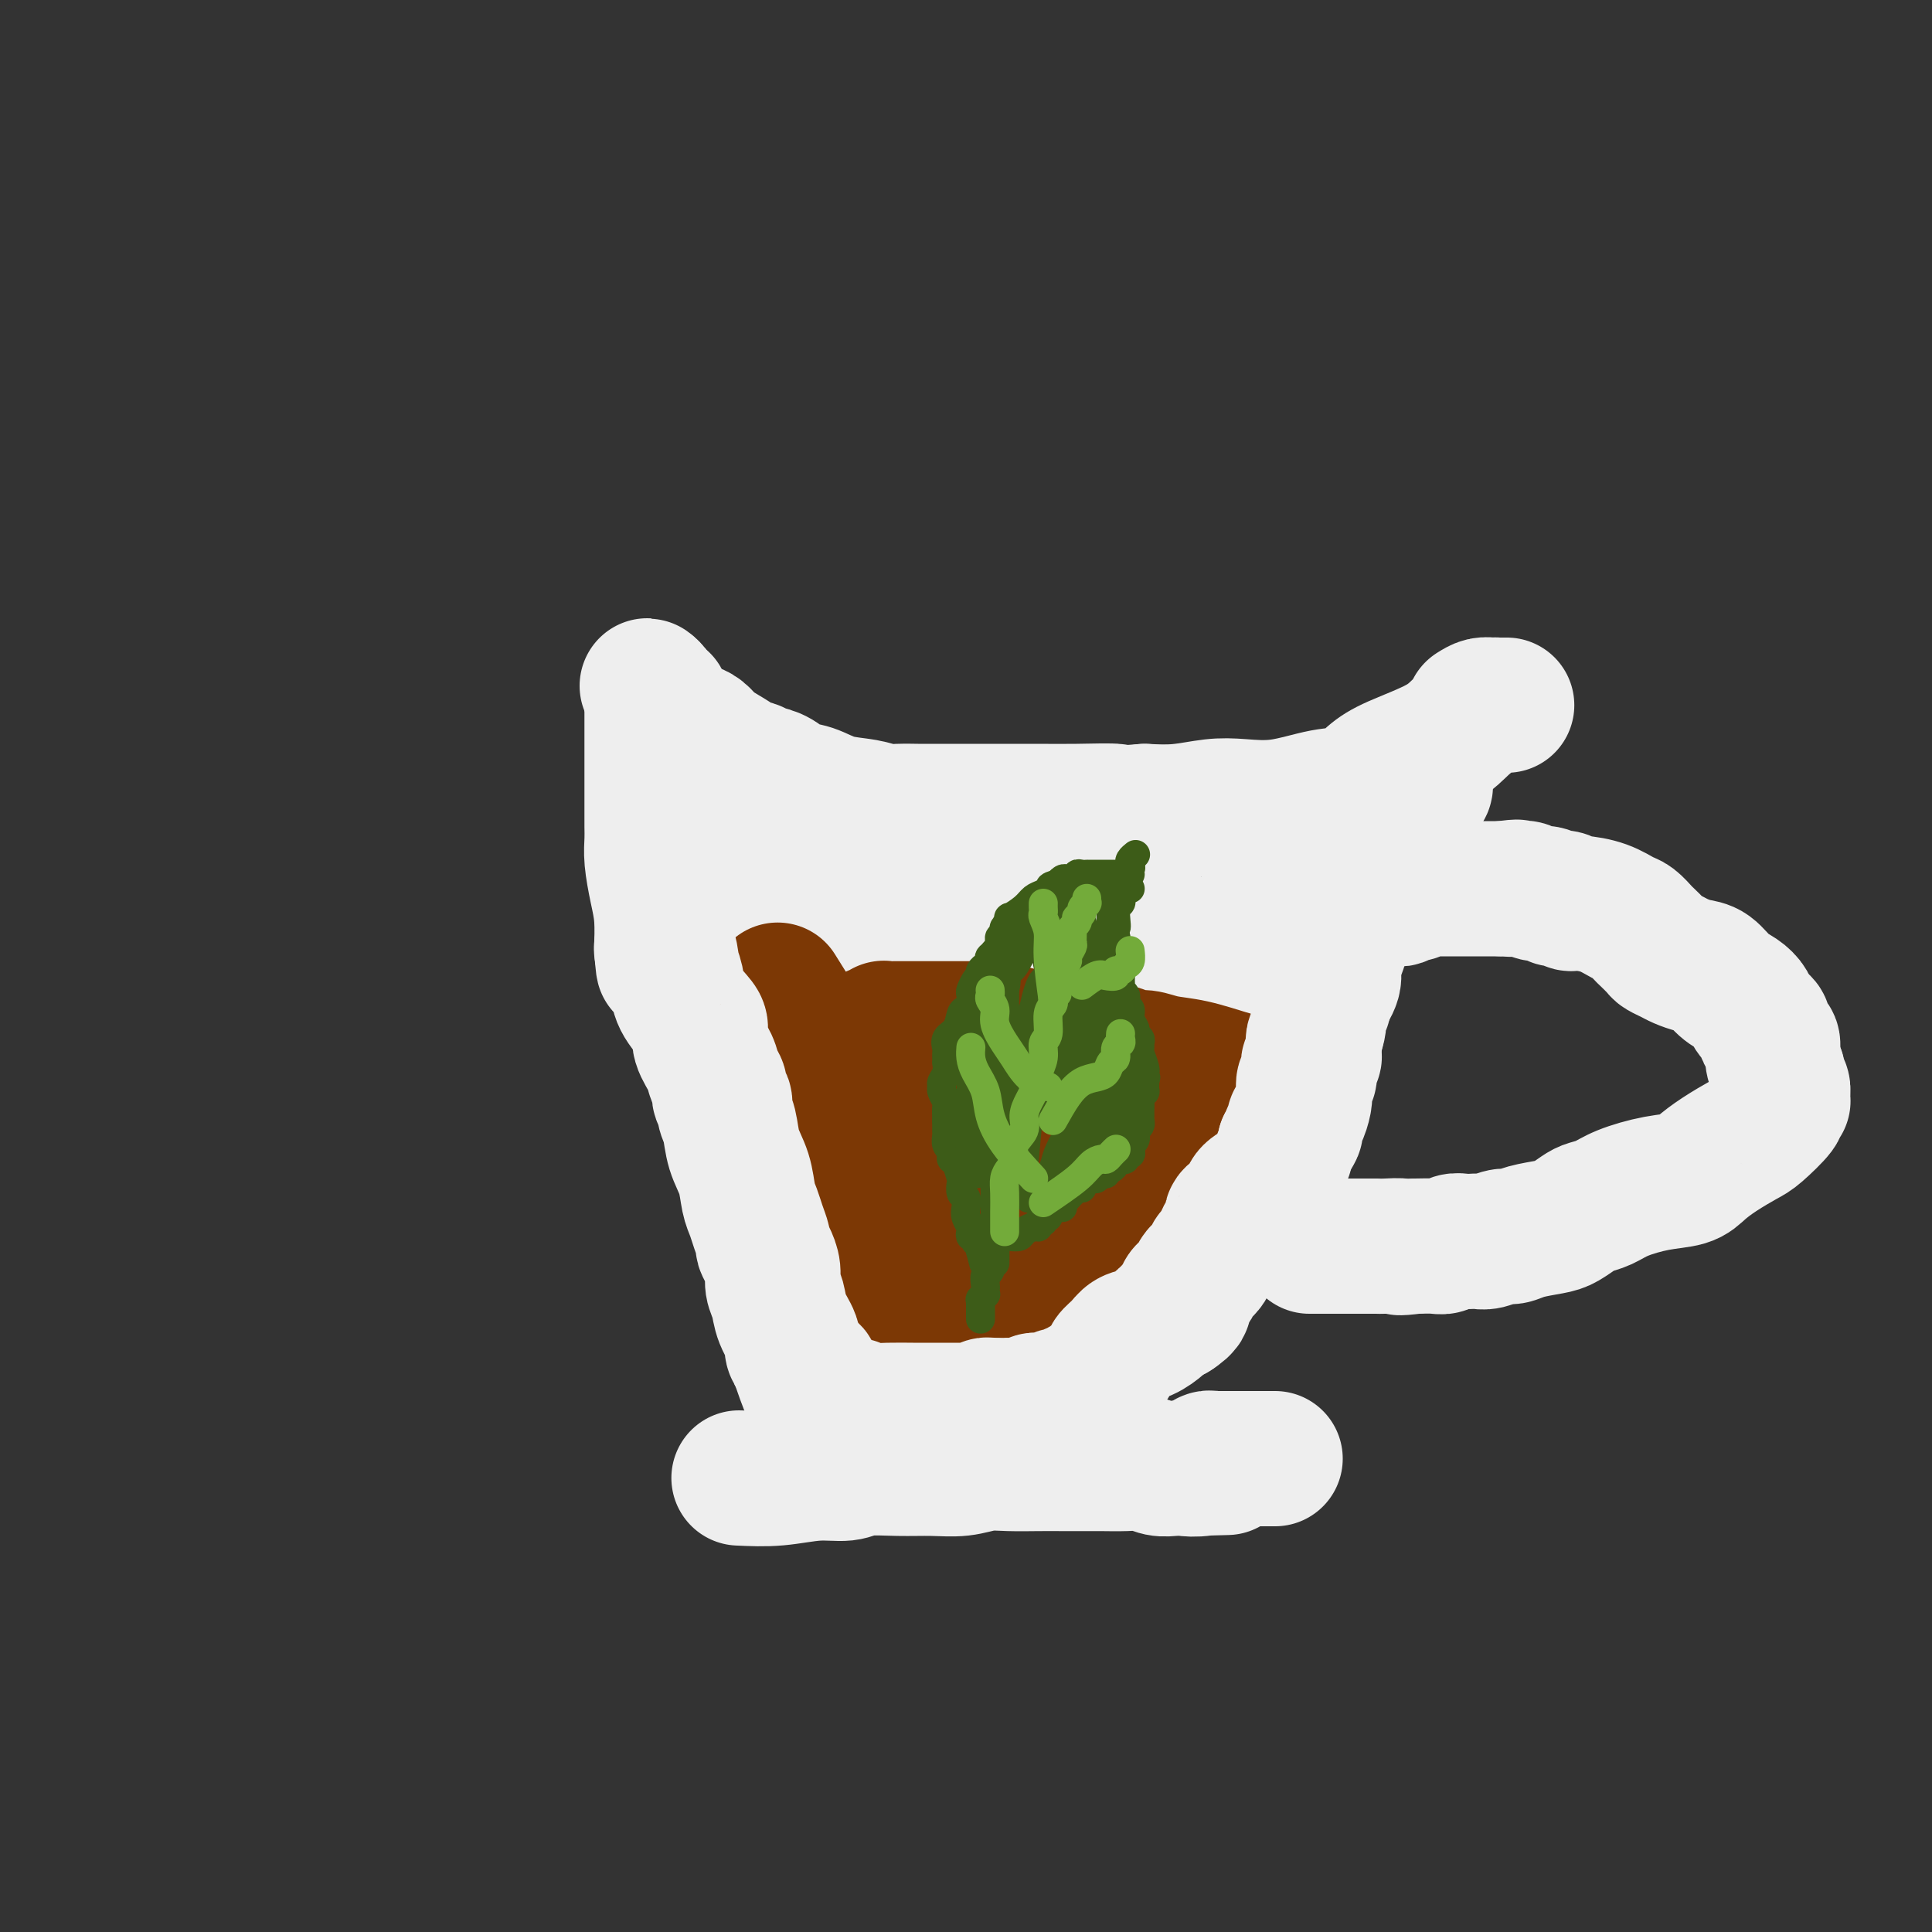
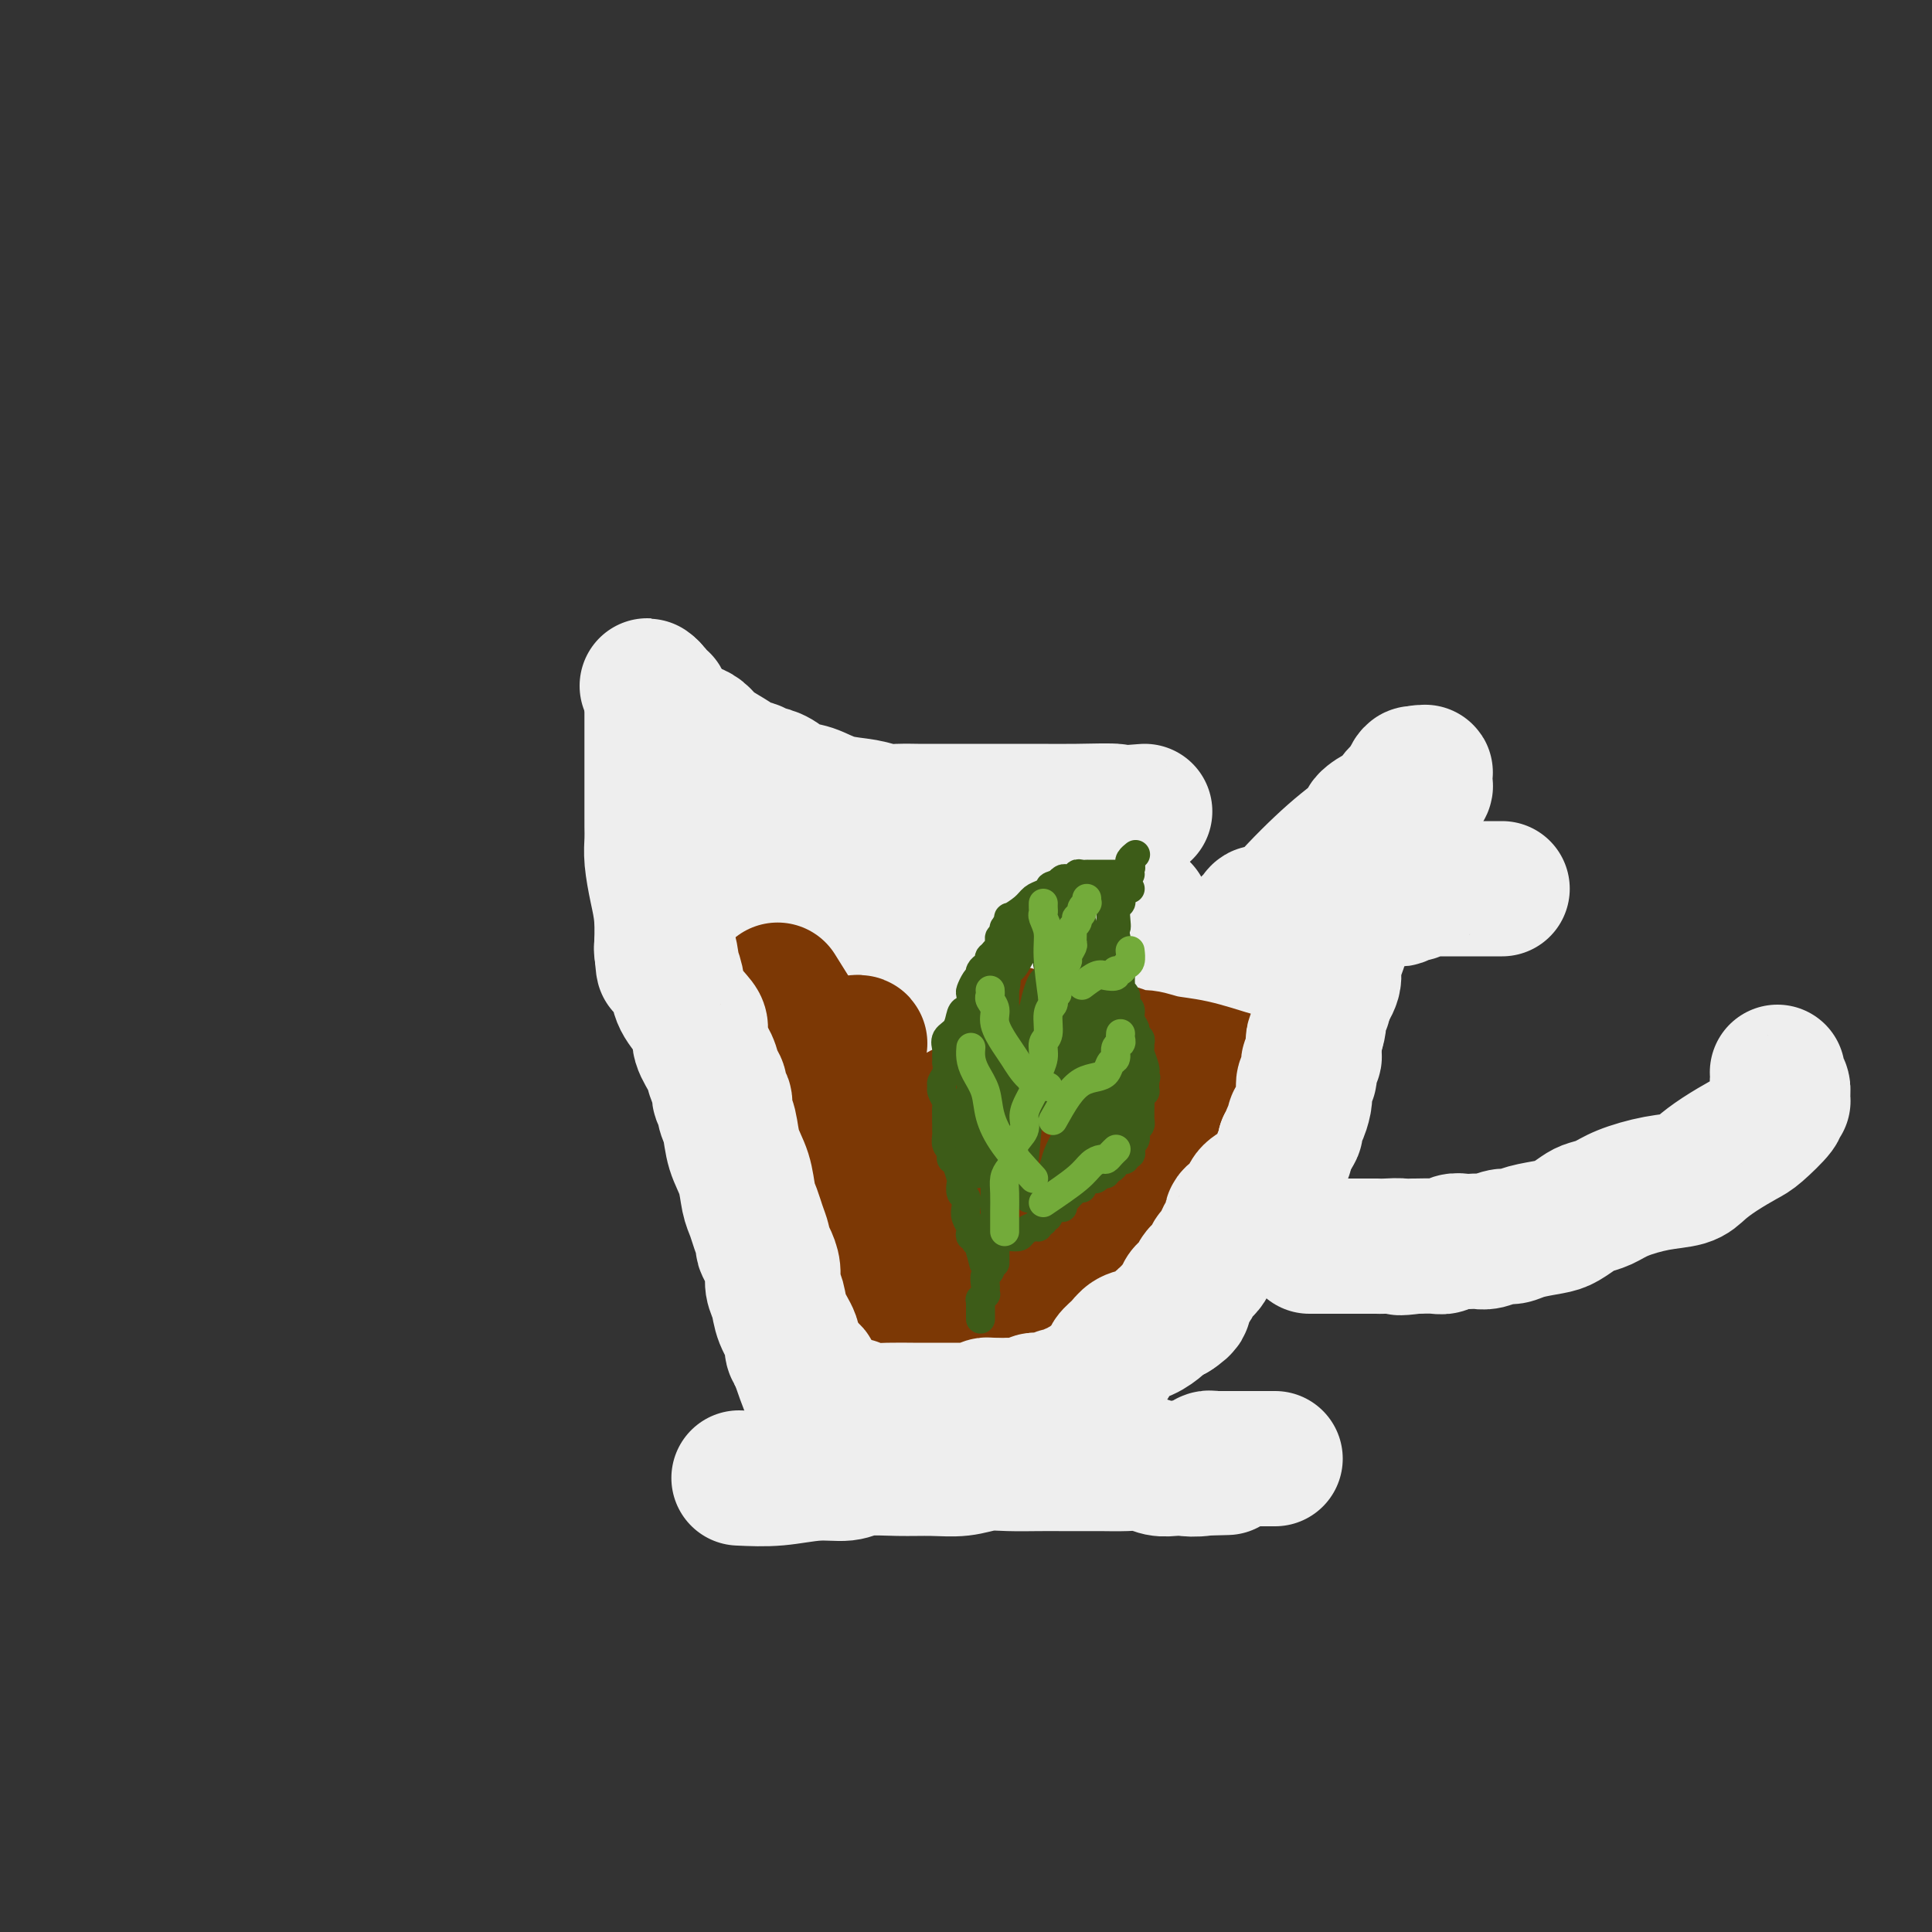
<svg xmlns="http://www.w3.org/2000/svg" viewBox="0 0 400 400" version="1.1">
  <rect x="0" y="0" width="400" height="400" fill="#333333" stroke="none" />
  <g fill="none" stroke="#EEEEEE" stroke-width="28" stroke-linecap="round" stroke-linejoin="round">
-     <path d="M305,147c0.670,-0.423 1.339,-0.845 2,-1c0.661,-0.155 1.312,-0.041 2,0c0.688,0.041 1.411,0.011 2,0c0.589,-0.011 1.043,-0.001 1,0c-0.043,0.001 -0.584,-0.006 -1,0c-0.416,0.006 -0.707,0.023 -1,0c-0.293,-0.023 -0.588,-0.088 -1,0c-0.412,0.088 -0.942,0.330 -2,1c-1.058,0.670 -2.645,1.770 -4,3c-1.355,1.230 -2.480,2.590 -5,4c-2.520,1.410 -6.436,2.869 -9,4c-2.564,1.131 -3.777,1.936 -5,3c-1.223,1.064 -2.456,2.389 -4,3c-1.544,0.611 -3.397,0.507 -6,1c-2.603,0.493 -5.954,1.582 -9,2c-3.046,0.418 -5.785,0.163 -8,0c-2.215,-0.163 -3.904,-0.236 -6,0c-2.096,0.236 -4.599,0.782 -7,1c-2.401,0.218 -4.701,0.109 -7,0" />
    <path d="M237,168c-7.629,0.619 -5.202,0.166 -6,0c-0.798,-0.166 -4.821,-0.044 -8,0c-3.179,0.044 -5.514,0.012 -8,0c-2.486,-0.012 -5.124,-0.003 -7,0c-1.876,0.003 -2.991,0.002 -6,0c-3.009,-0.002 -7.913,-0.004 -10,0c-2.087,0.004 -1.359,0.013 -2,0c-0.641,-0.013 -2.653,-0.049 -4,0c-1.347,0.049 -2.030,0.183 -3,0c-0.970,-0.183 -2.226,-0.682 -4,-1c-1.774,-0.318 -4.065,-0.453 -6,-1c-1.935,-0.547 -3.513,-1.504 -5,-2c-1.487,-0.496 -2.884,-0.529 -4,-1c-1.116,-0.471 -1.952,-1.379 -3,-2c-1.048,-0.621 -2.307,-0.953 -3,-1c-0.693,-0.047 -0.821,0.192 -1,0c-0.179,-0.192 -0.408,-0.814 -1,-1c-0.592,-0.186 -1.548,0.062 -2,0c-0.452,-0.062 -0.400,-0.436 -1,-1c-0.600,-0.564 -1.852,-1.317 -3,-2c-1.148,-0.683 -2.191,-1.296 -3,-2c-0.809,-0.704 -1.383,-1.499 -2,-2c-0.617,-0.501 -1.276,-0.709 -2,-1c-0.724,-0.291 -1.514,-0.666 -2,-1c-0.486,-0.334 -0.669,-0.628 -1,-1c-0.331,-0.372 -0.810,-0.821 -1,-1c-0.190,-0.179 -0.090,-0.087 0,0c0.090,0.087 0.168,0.168 0,0c-0.168,-0.168 -0.584,-0.584 -1,-1" />
    <path d="M138,147c-2.416,-1.791 -0.455,-0.269 0,0c0.455,0.269 -0.595,-0.717 -1,-1c-0.405,-0.283 -0.165,0.135 0,0c0.165,-0.135 0.256,-0.823 0,-1c-0.256,-0.177 -0.858,0.158 -1,0c-0.142,-0.158 0.175,-0.810 0,-1c-0.175,-0.190 -0.841,0.083 -1,0c-0.159,-0.083 0.188,-0.522 0,-1c-0.188,-0.478 -0.911,-0.994 -1,-1c-0.089,-0.006 0.455,0.497 1,1" />
    <path d="M135,143c-0.440,-0.631 -0.042,-0.208 0,0c0.042,0.208 -0.274,0.202 0,1c0.274,0.798 1.137,2.399 2,4" />
    <path d="M137,148c0.827,1.768 1.895,3.688 3,6c1.105,2.312 2.246,5.017 3,7c0.754,1.983 1.122,3.245 2,6c0.878,2.755 2.265,7.005 3,9c0.735,1.995 0.818,1.735 1,3c0.182,1.265 0.464,4.054 1,7c0.536,2.946 1.327,6.050 2,8c0.673,1.950 1.230,2.744 2,5c0.770,2.256 1.753,5.972 2,8c0.247,2.028 -0.244,2.369 0,4c0.244,1.631 1.221,4.551 2,7c0.779,2.449 1.360,4.426 2,6c0.640,1.574 1.341,2.746 2,4c0.659,1.254 1.277,2.591 2,4c0.723,1.409 1.550,2.888 2,4c0.450,1.112 0.521,1.855 1,3c0.479,1.145 1.364,2.691 2,4c0.636,1.309 1.022,2.380 2,4c0.978,1.620 2.550,3.790 3,5c0.450,1.210 -0.220,1.461 0,2c0.220,0.539 1.331,1.366 2,2c0.669,0.634 0.896,1.076 1,2c0.104,0.924 0.084,2.330 0,3c-0.084,0.670 -0.232,0.603 0,1c0.232,0.397 0.846,1.257 1,2c0.154,0.743 -0.151,1.367 0,2c0.151,0.633 0.759,1.275 1,2c0.241,0.725 0.116,1.535 0,2c-0.116,0.465 -0.224,0.587 0,1c0.224,0.413 0.778,1.118 1,2c0.222,0.882 0.111,1.941 0,3" />
    <path d="M180,276c0.857,3.622 1.001,2.677 1,3c-0.001,0.323 -0.145,1.914 0,3c0.145,1.086 0.579,1.667 1,2c0.421,0.333 0.830,0.419 1,1c0.170,0.581 0.102,1.658 0,2c-0.102,0.342 -0.238,-0.049 0,0c0.238,0.049 0.848,0.539 1,1c0.152,0.461 -0.155,0.893 0,1c0.155,0.107 0.774,-0.112 1,0c0.226,0.112 0.061,0.556 0,1c-0.061,0.444 -0.017,0.890 0,1c0.017,0.110 0.007,-0.115 0,0c-0.007,0.115 -0.012,0.570 0,1c0.012,0.430 0.042,0.833 0,1c-0.042,0.167 -0.156,0.096 0,0c0.156,-0.096 0.580,-0.218 1,0c0.420,0.218 0.834,0.777 1,1c0.166,0.223 0.083,0.112 0,0" />
    <path d="M187,294c1.018,3.006 0.063,1.523 0,1c-0.063,-0.523 0.767,-0.084 1,0c0.233,0.084 -0.131,-0.188 0,0c0.131,0.188 0.757,0.835 1,1c0.243,0.165 0.103,-0.152 0,0c-0.103,0.152 -0.168,0.773 0,1c0.168,0.227 0.571,0.061 1,0c0.429,-0.061 0.885,-0.016 1,0c0.115,0.016 -0.109,0.005 0,0c0.109,-0.005 0.553,-0.002 1,0c0.447,0.002 0.898,0.004 1,0c0.102,-0.004 -0.145,-0.015 0,0c0.145,0.015 0.683,0.057 1,0c0.317,-0.057 0.415,-0.211 1,0c0.585,0.211 1.659,0.789 2,1c0.341,0.211 -0.049,0.057 0,0c0.049,-0.057 0.538,-0.015 1,0c0.462,0.015 0.897,0.004 1,0c0.103,-0.004 -0.126,-0.001 0,0c0.126,0.001 0.607,0.000 1,0c0.393,-0.000 0.696,-0.000 1,0" />
    <path d="M201,298c2.328,0.680 1.149,0.380 1,0c-0.149,-0.380 0.733,-0.839 1,-1c0.267,-0.161 -0.080,-0.025 0,0c0.080,0.025 0.587,-0.060 1,0c0.413,0.060 0.730,0.265 1,0c0.270,-0.265 0.492,-0.999 1,-1c0.508,-0.001 1.303,0.732 2,1c0.697,0.268 1.296,0.072 2,0c0.704,-0.072 1.512,-0.019 2,0c0.488,0.019 0.654,0.005 1,0c0.346,-0.005 0.870,-0.001 1,0c0.130,0.001 -0.134,0.000 0,0c0.134,-0.000 0.667,-0.000 1,0c0.333,0.000 0.467,0.000 1,0c0.533,-0.000 1.466,-0.000 2,0c0.534,0.000 0.669,0.000 1,0c0.331,-0.000 0.858,-0.000 1,0c0.142,0.000 -0.103,0.000 0,0c0.103,-0.000 0.552,-0.000 1,0c0.448,0.000 0.893,0.000 1,0c0.107,-0.000 -0.125,-0.000 0,0c0.125,0.000 0.607,0.000 1,0c0.393,-0.000 0.696,-0.000 1,0" />
    <path d="M224,297c3.558,-0.317 0.953,-0.611 0,-1c-0.953,-0.389 -0.255,-0.874 0,-1c0.255,-0.126 0.067,0.107 0,0c-0.067,-0.107 -0.013,-0.554 0,-1c0.013,-0.446 -0.016,-0.891 0,-1c0.016,-0.109 0.078,0.118 0,0c-0.078,-0.118 -0.296,-0.581 0,-1c0.296,-0.419 1.107,-0.792 2,-3c0.893,-2.208 1.869,-6.249 4,-10c2.131,-3.751 5.417,-7.212 8,-10c2.583,-2.788 4.463,-4.902 6,-7c1.537,-2.098 2.732,-4.178 4,-6c1.268,-1.822 2.609,-3.386 4,-5c1.391,-1.614 2.834,-3.278 4,-5c1.166,-1.722 2.057,-3.503 3,-5c0.943,-1.497 1.939,-2.710 3,-4c1.061,-1.290 2.186,-2.658 3,-4c0.814,-1.342 1.318,-2.659 2,-4c0.682,-1.341 1.544,-2.707 2,-4c0.456,-1.293 0.508,-2.513 1,-4c0.492,-1.487 1.423,-3.241 2,-5c0.577,-1.759 0.798,-3.524 1,-5c0.202,-1.476 0.383,-2.665 1,-4c0.617,-1.335 1.670,-2.817 2,-4c0.330,-1.183 -0.064,-2.065 0,-3c0.064,-0.935 0.584,-1.921 1,-3c0.416,-1.079 0.727,-2.252 1,-3c0.273,-0.748 0.506,-1.071 1,-2c0.494,-0.929 1.247,-2.465 2,-4" />
    <path d="M281,188c2.895,-7.957 2.134,-5.350 2,-5c-0.134,0.350 0.360,-1.556 1,-3c0.640,-1.444 1.425,-2.424 2,-3c0.575,-0.576 0.941,-0.747 1,-1c0.059,-0.253 -0.190,-0.589 0,-1c0.190,-0.411 0.820,-0.899 1,-1c0.180,-0.101 -0.091,0.184 0,0c0.091,-0.184 0.545,-0.838 1,-1c0.455,-0.162 0.911,0.168 1,0c0.089,-0.168 -0.187,-0.833 0,-1c0.187,-0.167 0.838,0.163 1,0c0.162,-0.163 -0.167,-0.821 0,-1c0.167,-0.179 0.828,0.121 1,0c0.172,-0.121 -0.146,-0.662 0,-1c0.146,-0.338 0.756,-0.472 1,-1c0.244,-0.528 0.122,-1.451 0,-2c-0.122,-0.549 -0.243,-0.724 0,-1c0.243,-0.276 0.850,-0.652 1,-1c0.150,-0.348 -0.156,-0.667 0,-1c0.156,-0.333 0.774,-0.682 1,-1c0.226,-0.318 0.061,-0.607 0,-1c-0.061,-0.393 -0.019,-0.891 0,-1c0.019,-0.109 0.016,0.170 0,0c-0.016,-0.170 -0.046,-0.788 0,-1c0.046,-0.212 0.166,-0.019 0,0c-0.166,0.019 -0.619,-0.138 -1,0c-0.381,0.138 -0.691,0.569 -1,1" />
    <path d="M293,161c-0.041,-1.489 -0.642,-0.712 -1,0c-0.358,0.712 -0.471,1.360 -1,2c-0.529,0.640 -1.472,1.272 -2,2c-0.528,0.728 -0.639,1.551 -1,2c-0.361,0.449 -0.972,0.525 -2,1c-1.028,0.475 -2.473,1.351 -3,2c-0.527,0.649 -0.135,1.073 -1,2c-0.865,0.927 -2.987,2.356 -6,5c-3.013,2.644 -6.917,6.502 -10,10c-3.083,3.498 -5.344,6.637 -8,9c-2.656,2.363 -5.707,3.950 -9,7c-3.293,3.050 -6.828,7.563 -10,11c-3.172,3.437 -5.980,5.797 -8,8c-2.020,2.203 -3.251,4.248 -5,6c-1.749,1.752 -4.016,3.210 -6,5c-1.984,1.790 -3.683,3.911 -5,6c-1.317,2.089 -2.251,4.145 -3,6c-0.749,1.855 -1.314,3.509 -2,5c-0.686,1.491 -1.494,2.818 -2,4c-0.506,1.182 -0.710,2.218 -1,3c-0.290,0.782 -0.665,1.309 -1,2c-0.335,0.691 -0.629,1.548 -1,2c-0.371,0.452 -0.817,0.501 -1,1c-0.183,0.499 -0.102,1.447 0,2c0.102,0.553 0.223,0.712 0,1c-0.223,0.288 -0.792,0.707 -1,1c-0.208,0.293 -0.056,0.460 0,1c0.056,0.540 0.015,1.454 0,2c-0.015,0.546 -0.004,0.724 0,1c0.004,0.276 0.001,0.650 0,1c-0.001,0.350 -0.001,0.675 0,1" />
    <path d="M203,272c-2.022,4.980 -1.078,0.930 -1,-1c0.078,-1.930 -0.711,-1.741 -1,-2c-0.289,-0.259 -0.076,-0.968 0,-2c0.076,-1.032 0.017,-2.389 0,-3c-0.017,-0.611 0.007,-0.476 0,-3c-0.007,-2.524 -0.045,-7.707 0,-12c0.045,-4.293 0.175,-7.697 0,-12c-0.175,-4.303 -0.653,-9.504 -1,-12c-0.347,-2.496 -0.562,-2.288 -1,-6c-0.438,-3.712 -1.100,-11.343 -2,-16c-0.900,-4.657 -2.038,-6.339 -3,-9c-0.962,-2.661 -1.749,-6.300 -3,-9c-1.251,-2.700 -2.966,-4.460 -4,-6c-1.034,-1.540 -1.387,-2.858 -2,-4c-0.613,-1.142 -1.486,-2.106 -2,-3c-0.514,-0.894 -0.670,-1.718 -1,-2c-0.330,-0.282 -0.833,-0.023 -1,0c-0.167,0.023 0.003,-0.188 0,0c-0.003,0.188 -0.180,0.777 0,1c0.180,0.223 0.715,0.080 1,1c0.285,0.920 0.320,2.905 1,6c0.680,3.095 2.005,7.302 3,11c0.995,3.698 1.658,6.888 3,11c1.342,4.112 3.361,9.145 5,13c1.639,3.855 2.897,6.530 4,9c1.103,2.470 2.052,4.735 3,7" />
    <path d="M201,229c3.533,10.002 2.365,5.507 2,5c-0.365,-0.507 0.073,2.974 1,5c0.927,2.026 2.343,2.597 3,4c0.657,1.403 0.554,3.640 1,5c0.446,1.360 1.442,1.845 2,2c0.558,0.155 0.678,-0.020 1,0c0.322,0.020 0.845,0.234 1,0c0.155,-0.234 -0.059,-0.917 0,-1c0.059,-0.083 0.389,0.433 0,0c-0.389,-0.433 -1.499,-1.814 -2,-3c-0.501,-1.186 -0.394,-2.178 -1,-4c-0.606,-1.822 -1.924,-4.473 -4,-8c-2.076,-3.527 -4.911,-7.929 -8,-12c-3.089,-4.071 -6.434,-7.810 -9,-11c-2.566,-3.190 -4.354,-5.830 -6,-8c-1.646,-2.170 -3.149,-3.870 -5,-6c-1.851,-2.130 -4.048,-4.690 -6,-7c-1.952,-2.310 -3.657,-4.370 -5,-6c-1.343,-1.630 -2.322,-2.830 -3,-4c-0.678,-1.170 -1.053,-2.312 -1,-3c0.053,-0.688 0.535,-0.924 1,-1c0.465,-0.076 0.912,0.009 1,0c0.088,-0.009 -0.182,-0.112 0,0c0.182,0.112 0.817,0.438 1,1c0.183,0.562 -0.087,1.358 0,2c0.087,0.642 0.532,1.130 1,2c0.468,0.870 0.960,2.123 2,4c1.040,1.877 2.629,4.379 4,7c1.371,2.621 2.523,5.359 4,9c1.477,3.641 3.279,8.183 5,12c1.721,3.817 3.360,6.908 5,10" />
    <path d="M186,223c4.645,8.880 5.758,8.080 7,10c1.242,1.920 2.613,6.560 4,10c1.387,3.440 2.788,5.681 4,8c1.212,2.319 2.233,4.716 3,6c0.767,1.284 1.280,1.455 2,3c0.720,1.545 1.647,4.464 2,6c0.353,1.536 0.132,1.691 0,2c-0.132,0.309 -0.175,0.773 0,1c0.175,0.227 0.569,0.216 1,0c0.431,-0.216 0.899,-0.636 1,-1c0.101,-0.364 -0.165,-0.671 0,-1c0.165,-0.329 0.761,-0.679 1,-1c0.239,-0.321 0.123,-0.613 0,-1c-0.123,-0.387 -0.251,-0.870 0,-2c0.251,-1.130 0.882,-2.908 2,-7c1.118,-4.092 2.723,-10.499 4,-15c1.277,-4.501 2.226,-7.097 3,-10c0.774,-2.903 1.373,-6.114 2,-9c0.627,-2.886 1.281,-5.448 2,-8c0.719,-2.552 1.501,-5.094 2,-7c0.499,-1.906 0.714,-3.175 1,-4c0.286,-0.825 0.643,-1.205 1,-2c0.357,-0.795 0.712,-2.005 1,-3c0.288,-0.995 0.507,-1.774 1,-3c0.493,-1.226 1.260,-2.900 2,-4c0.740,-1.100 1.452,-1.626 2,-2c0.548,-0.374 0.930,-0.595 1,-1c0.070,-0.405 -0.174,-0.994 0,-1c0.174,-0.006 0.764,0.570 1,1c0.236,0.430 0.118,0.715 0,1" />
    <path d="M236,189c1.266,-1.810 -0.068,0.665 -1,4c-0.932,3.335 -1.462,7.531 -2,13c-0.538,5.469 -1.085,12.212 -2,18c-0.915,5.788 -2.197,10.622 -3,15c-0.803,4.378 -1.128,8.301 -2,12c-0.872,3.699 -2.290,7.174 -3,9c-0.710,1.826 -0.711,2.001 -1,2c-0.289,-0.001 -0.865,-0.179 -1,0c-0.135,0.179 0.170,0.716 0,1c-0.170,0.284 -0.815,0.314 -1,0c-0.185,-0.314 0.091,-0.972 0,-1c-0.091,-0.028 -0.550,0.573 -1,-2c-0.450,-2.573 -0.891,-8.321 -1,-11c-0.109,-2.679 0.115,-2.291 0,-7c-0.115,-4.709 -0.571,-14.517 -1,-21c-0.429,-6.483 -0.833,-9.642 -1,-13c-0.167,-3.358 -0.097,-6.915 0,-10c0.097,-3.085 0.222,-5.699 0,-8c-0.222,-2.301 -0.792,-4.289 -1,-6c-0.208,-1.711 -0.055,-3.145 0,-4c0.055,-0.855 0.013,-1.132 0,-1c-0.013,0.132 0.003,0.672 0,1c-0.003,0.328 -0.025,0.445 0,1c0.025,0.555 0.098,1.549 0,3c-0.098,1.451 -0.366,3.358 0,5c0.366,1.642 1.366,3.020 2,6c0.634,2.980 0.902,7.562 1,12c0.098,4.438 0.026,8.733 0,13c-0.026,4.267 -0.008,8.505 0,12c0.008,3.495 0.004,6.248 0,9" />
    <path d="M218,241c0.448,10.579 0.067,6.527 0,6c-0.067,-0.527 0.178,2.471 0,4c-0.178,1.529 -0.780,1.589 -1,2c-0.220,0.411 -0.058,1.173 0,1c0.058,-0.173 0.012,-1.281 0,-2c-0.012,-0.719 0.011,-1.050 0,-2c-0.011,-0.950 -0.055,-2.519 0,-4c0.055,-1.481 0.211,-2.874 0,-4c-0.211,-1.126 -0.789,-1.986 -1,-3c-0.211,-1.014 -0.057,-2.181 0,-3c0.057,-0.819 0.015,-1.291 0,-2c-0.015,-0.709 -0.004,-1.654 0,-2c0.004,-0.346 0.001,-0.093 0,0c-0.001,0.093 -0.000,0.027 0,0c0.000,-0.027 0.000,-0.013 0,0" />
    <path d="M153,306c2.637,0.121 5.273,0.243 8,0c2.727,-0.243 5.543,-0.850 8,-1c2.457,-0.150 4.554,0.157 6,0c1.446,-0.157 2.241,-0.778 4,-1c1.759,-0.222 4.481,-0.045 7,0c2.519,0.045 4.833,-0.040 7,0c2.167,0.040 4.186,0.207 6,0c1.814,-0.207 3.423,-0.787 5,-1c1.577,-0.213 3.123,-0.057 5,0c1.877,0.057 4.084,0.016 6,0c1.916,-0.016 3.542,-0.005 5,0c1.458,0.005 2.750,0.005 4,0c1.250,-0.005 2.460,-0.015 4,0c1.540,0.015 3.410,0.057 5,0c1.590,-0.057 2.898,-0.211 4,0c1.102,0.211 1.996,0.789 3,1c1.004,0.211 2.116,0.057 3,0c0.884,-0.057 1.538,-0.016 2,0c0.462,0.016 0.731,0.008 1,0" />
    <path d="M246,304c14.780,-0.327 5.231,-0.144 2,0c-3.231,0.144 -0.144,0.249 1,0c1.144,-0.249 0.344,-0.851 0,-1c-0.344,-0.149 -0.233,0.156 0,0c0.233,-0.156 0.589,-0.774 1,-1c0.411,-0.226 0.876,-0.061 1,0c0.124,0.061 -0.093,0.016 0,0c0.093,-0.016 0.497,-0.004 1,0c0.503,0.004 1.104,0.001 2,0c0.896,-0.001 2.085,-0.000 3,0c0.915,0.000 1.554,0.000 2,0c0.446,-0.000 0.698,-0.000 1,0c0.302,0.000 0.655,0.000 1,0c0.345,-0.000 0.681,-0.000 1,0c0.319,0.000 0.622,0.000 1,0c0.378,-0.000 0.833,-0.000 1,0c0.167,0.000 0.048,0.000 0,0c-0.048,-0.000 -0.024,-0.000 0,0" />
    <path d="M261,200c-4.253,10.946 -8.506,21.892 -11,28c-2.494,6.108 -3.227,7.380 -5,9c-1.773,1.620 -4.584,3.590 -6,5c-1.416,1.410 -1.437,2.261 -2,3c-0.563,0.739 -1.666,1.365 -2,2c-0.334,0.635 0.103,1.279 0,2c-0.103,0.721 -0.746,1.518 -1,2c-0.254,0.482 -0.121,0.649 0,1c0.121,0.351 0.228,0.887 0,1c-0.228,0.113 -0.790,-0.195 -1,0c-0.210,0.195 -0.067,0.893 0,1c0.067,0.107 0.058,-0.378 0,-1c-0.058,-0.622 -0.164,-1.382 0,-2c0.164,-0.618 0.598,-1.094 2,-5c1.402,-3.906 3.772,-11.242 6,-18c2.228,-6.758 4.313,-12.938 6,-17c1.687,-4.062 2.976,-6.008 4,-8c1.024,-1.992 1.781,-4.031 3,-6c1.219,-1.969 2.898,-3.867 4,-5c1.102,-1.133 1.625,-1.499 2,-2c0.375,-0.501 0.601,-1.135 1,-1c0.399,0.135 0.971,1.039 1,3c0.029,1.961 -0.486,4.981 -1,8" />
    <path d="M261,200c-0.403,4.077 -1.909,9.271 -3,14c-1.091,4.729 -1.767,8.994 -3,13c-1.233,4.006 -3.024,7.753 -4,11c-0.976,3.247 -1.138,5.994 -2,8c-0.862,2.006 -2.424,3.271 -3,4c-0.576,0.729 -0.164,0.923 0,1c0.164,0.077 0.082,0.039 0,0" />
    <path d="M282,188c1.526,-0.837 3.053,-1.674 4,-2c0.947,-0.326 1.316,-0.140 2,0c0.684,0.140 1.685,0.233 2,0c0.315,-0.233 -0.056,-0.794 0,-1c0.056,-0.206 0.540,-0.059 1,0c0.460,0.059 0.897,0.030 1,0c0.103,-0.030 -0.127,-0.061 0,0c0.127,0.061 0.612,0.212 1,0c0.388,-0.212 0.681,-0.789 1,-1c0.319,-0.211 0.666,-0.057 1,0c0.334,0.057 0.655,0.015 1,0c0.345,-0.015 0.715,-0.004 1,0c0.285,0.004 0.485,0.001 1,0c0.515,-0.001 1.345,-0.000 2,0c0.655,0.000 1.134,0.000 2,0c0.866,-0.000 2.119,-0.000 3,0c0.881,0.000 1.391,0.000 2,0c0.609,-0.000 1.317,-0.000 2,0c0.683,0.000 1.342,0.000 2,0" />
-     <path d="M311,184c4.904,-0.623 2.664,-0.182 2,0c-0.664,0.182 0.247,0.105 1,0c0.753,-0.105 1.349,-0.238 2,0c0.651,0.238 1.358,0.847 2,1c0.642,0.153 1.218,-0.151 2,0c0.782,0.151 1.768,0.758 2,1c0.232,0.242 -0.291,0.119 0,0c0.291,-0.119 1.394,-0.235 2,0c0.606,0.235 0.714,0.821 1,1c0.286,0.179 0.749,-0.050 2,0c1.251,0.050 3.290,0.380 5,1c1.710,0.620 3.092,1.532 4,2c0.908,0.468 1.342,0.493 2,1c0.658,0.507 1.542,1.498 2,2c0.458,0.502 0.492,0.516 1,1c0.508,0.484 1.490,1.440 2,2c0.510,0.560 0.548,0.726 1,1c0.452,0.274 1.317,0.658 2,1c0.683,0.342 1.183,0.644 2,1c0.817,0.356 1.949,0.767 3,1c1.051,0.233 2.021,0.289 3,1c0.979,0.711 1.969,2.078 3,3c1.031,0.922 2.104,1.398 3,2c0.896,0.602 1.616,1.331 2,2c0.384,0.669 0.433,1.277 1,2c0.567,0.723 1.654,1.562 2,2c0.346,0.438 -0.048,0.477 0,1c0.048,0.523 0.539,1.532 1,2c0.461,0.468 0.893,0.395 1,1c0.107,0.605 -0.112,1.887 0,3c0.112,1.113 0.556,2.056 1,3" />
    <path d="M368,222c0.404,1.967 -0.087,1.885 0,2c0.087,0.115 0.751,0.427 1,1c0.249,0.573 0.084,1.408 0,2c-0.084,0.592 -0.088,0.943 0,1c0.088,0.057 0.269,-0.179 0,0c-0.269,0.179 -0.987,0.775 -1,1c-0.013,0.225 0.681,0.080 0,1c-0.681,0.920 -2.736,2.905 -4,4c-1.264,1.095 -1.739,1.301 -3,2c-1.261,0.699 -3.310,1.892 -5,3c-1.690,1.108 -3.022,2.132 -4,3c-0.978,0.868 -1.603,1.581 -3,2c-1.397,0.419 -3.567,0.545 -6,1c-2.433,0.455 -5.131,1.239 -7,2c-1.869,0.761 -2.910,1.499 -4,2c-1.090,0.501 -2.227,0.764 -3,1c-0.773,0.236 -1.180,0.446 -2,1c-0.820,0.554 -2.053,1.454 -3,2c-0.947,0.546 -1.608,0.739 -3,1c-1.392,0.261 -3.515,0.592 -5,1c-1.485,0.408 -2.334,0.894 -3,1c-0.666,0.106 -1.151,-0.167 -2,0c-0.849,0.167 -2.062,0.776 -3,1c-0.938,0.224 -1.603,0.064 -2,0c-0.397,-0.064 -0.528,-0.031 -1,0c-0.472,0.031 -1.287,0.061 -2,0c-0.713,-0.061 -1.325,-0.212 -2,0c-0.675,0.212 -1.412,0.788 -2,1c-0.588,0.212 -1.025,0.061 -2,0c-0.975,-0.061 -2.487,-0.030 -4,0" />
    <path d="M293,258c-4.854,0.619 -2.988,0.166 -3,0c-0.012,-0.166 -1.900,-0.044 -3,0c-1.100,0.044 -1.411,0.012 -2,0c-0.589,-0.012 -1.454,-0.003 -2,0c-0.546,0.003 -0.772,0.001 -1,0c-0.228,-0.001 -0.456,-0.000 -1,0c-0.544,0.000 -1.403,0.000 -2,0c-0.597,-0.000 -0.933,-0.000 -1,0c-0.067,0.000 0.136,0.000 0,0c-0.136,-0.000 -0.610,-0.000 -1,0c-0.390,0.000 -0.696,0.000 -1,0c-0.304,-0.000 -0.607,-0.000 -1,0c-0.393,0.000 -0.875,0.000 -1,0c-0.125,-0.000 0.107,-0.000 0,0c-0.107,0.000 -0.554,0.000 -1,0" />
    <path d="M273,258c-3.333,0.000 -1.667,0.000 0,0" />
  </g>
  <g fill="none" stroke="#7C3805" stroke-width="28" stroke-linecap="round" stroke-linejoin="round">
    <path d="M258,224c-1.053,-0.218 -2.106,-0.436 -4,-1c-1.894,-0.564 -4.630,-1.476 -7,-2c-2.370,-0.524 -4.376,-0.662 -6,-1c-1.624,-0.338 -2.868,-0.875 -4,-1c-1.132,-0.125 -2.152,0.164 -3,0c-0.848,-0.164 -1.525,-0.780 -2,-1c-0.475,-0.220 -0.747,-0.044 -1,0c-0.253,0.044 -0.486,-0.043 -1,0c-0.514,0.043 -1.310,0.218 -2,0c-0.690,-0.218 -1.273,-0.828 -2,-1c-0.727,-0.172 -1.598,0.095 -3,0c-1.402,-0.095 -3.335,-0.551 -5,-1c-1.665,-0.449 -3.064,-0.890 -4,-1c-0.936,-0.110 -1.410,0.111 -2,0c-0.590,-0.111 -1.295,-0.556 -2,-1" />
-     <path d="M210,214c-7.604,-1.563 -2.614,-0.471 -1,0c1.614,0.471 -0.149,0.322 -1,0c-0.851,-0.322 -0.791,-0.818 -1,-1c-0.209,-0.182 -0.688,-0.049 -1,0c-0.312,0.049 -0.457,0.013 -1,0c-0.543,-0.013 -1.485,-0.003 -2,0c-0.515,0.003 -0.603,0.001 -1,0c-0.397,-0.001 -1.103,-0.000 -2,0c-0.897,0.000 -1.984,0.000 -3,0c-1.016,-0.000 -1.960,-0.000 -3,0c-1.040,0.000 -2.178,-0.000 -3,0c-0.822,0.000 -1.330,0.000 -2,0c-0.670,-0.000 -1.503,-0.000 -2,0c-0.497,0.000 -0.659,0.000 -1,0c-0.341,-0.000 -0.861,-0.001 -1,0c-0.139,0.001 0.104,0.004 0,0c-0.104,-0.004 -0.554,-0.015 -1,0c-0.446,0.015 -0.889,0.056 -1,0c-0.111,-0.056 0.111,-0.207 0,0c-0.111,0.207 -0.556,0.774 -1,1c-0.444,0.226 -0.889,0.112 -1,0c-0.111,-0.112 0.111,-0.224 0,0c-0.111,0.224 -0.556,0.782 -1,1c-0.444,0.218 -0.889,0.097 -1,0c-0.111,-0.097 0.111,-0.171 0,0c-0.111,0.171 -0.556,0.585 -1,1" />
    <path d="M178,216c-0.869,0.482 -0.040,0.186 0,0c0.040,-0.186 -0.707,-0.262 -1,0c-0.293,0.262 -0.131,0.860 0,1c0.131,0.140 0.232,-0.180 0,0c-0.232,0.180 -0.797,0.860 -1,1c-0.203,0.140 -0.044,-0.261 0,0c0.044,0.261 -0.027,1.184 0,2c0.027,0.816 0.151,1.524 0,2c-0.151,0.476 -0.576,0.719 -1,1c-0.424,0.281 -0.847,0.600 -1,1c-0.153,0.400 -0.037,0.882 0,1c0.037,0.118 -0.004,-0.127 0,0c0.004,0.127 0.054,0.625 0,1c-0.054,0.375 -0.212,0.625 0,1c0.212,0.375 0.793,0.873 1,1c0.207,0.127 0.041,-0.118 0,0c-0.041,0.118 0.042,0.598 0,1c-0.042,0.402 -0.208,0.727 0,1c0.208,0.273 0.792,0.496 1,1c0.208,0.504 0.042,1.290 0,2c-0.042,0.710 0.041,1.345 0,2c-0.041,0.655 -0.207,1.330 0,2c0.207,0.670 0.786,1.334 1,2c0.214,0.666 0.061,1.333 0,2c-0.061,0.667 -0.031,1.333 0,2" />
    <path d="M177,243c0.707,3.478 0.974,2.675 1,3c0.026,0.325 -0.190,1.780 0,3c0.190,1.220 0.787,2.207 1,3c0.213,0.793 0.043,1.392 0,2c-0.043,0.608 0.041,1.226 0,2c-0.041,0.774 -0.208,1.706 0,2c0.208,0.294 0.792,-0.048 1,0c0.208,0.048 0.042,0.488 0,1c-0.042,0.512 0.040,1.095 0,2c-0.040,0.905 -0.203,2.130 0,3c0.203,0.870 0.773,1.384 1,2c0.227,0.616 0.112,1.333 0,2c-0.112,0.667 -0.222,1.284 0,2c0.222,0.716 0.778,1.529 1,2c0.222,0.471 0.112,0.598 0,1c-0.112,0.402 -0.227,1.077 0,2c0.227,0.923 0.797,2.094 1,3c0.203,0.906 0.040,1.549 0,2c-0.040,0.451 0.042,0.712 0,1c-0.042,0.288 -0.208,0.603 0,1c0.208,0.397 0.792,0.877 1,1c0.208,0.123 0.042,-0.111 0,0c-0.042,0.111 0.041,0.569 0,1c-0.041,0.431 -0.207,0.837 0,1c0.207,0.163 0.786,0.082 1,0c0.214,-0.082 0.061,-0.166 0,0c-0.061,0.166 -0.031,0.583 0,1" />
    <path d="M185,286c1.195,6.879 0.183,2.575 0,1c-0.183,-1.575 0.462,-0.422 1,0c0.538,0.422 0.970,0.113 1,0c0.030,-0.113 -0.343,-0.030 0,0c0.343,0.030 1.400,0.006 2,0c0.600,-0.006 0.743,0.007 1,0c0.257,-0.007 0.628,-0.035 1,0c0.372,0.035 0.746,0.132 1,0c0.254,-0.132 0.389,-0.493 1,-1c0.611,-0.507 1.700,-1.160 3,-2c1.300,-0.840 2.812,-1.868 4,-3c1.188,-1.132 2.051,-2.368 3,-4c0.949,-1.632 1.983,-3.659 3,-5c1.017,-1.341 2.016,-1.994 3,-3c0.984,-1.006 1.951,-2.363 3,-3c1.049,-0.637 2.179,-0.552 3,-1c0.821,-0.448 1.334,-1.429 2,-2c0.666,-0.571 1.487,-0.734 2,-1c0.513,-0.266 0.719,-0.637 1,-1c0.281,-0.363 0.639,-0.720 1,-1c0.361,-0.280 0.726,-0.483 1,-1c0.274,-0.517 0.455,-1.346 1,-2c0.545,-0.654 1.452,-1.131 2,-2c0.548,-0.869 0.738,-2.131 1,-3c0.262,-0.869 0.596,-1.346 1,-2c0.404,-0.654 0.878,-1.484 1,-2c0.122,-0.516 -0.108,-0.719 0,-1c0.108,-0.281 0.554,-0.641 1,-1" />
    <path d="M229,246c1.019,-2.143 0.067,-1.002 0,-1c-0.067,0.002 0.752,-1.137 1,-2c0.248,-0.863 -0.073,-1.451 0,-2c0.073,-0.549 0.541,-1.061 1,-2c0.459,-0.939 0.911,-2.307 1,-3c0.089,-0.693 -0.184,-0.710 0,-1c0.184,-0.290 0.824,-0.851 1,-1c0.176,-0.149 -0.112,0.115 0,0c0.112,-0.115 0.622,-0.609 1,-1c0.378,-0.391 0.622,-0.678 1,-1c0.378,-0.322 0.890,-0.678 1,-1c0.110,-0.322 -0.182,-0.608 0,-1c0.182,-0.392 0.838,-0.889 1,-1c0.162,-0.111 -0.171,0.165 0,0c0.171,-0.165 0.846,-0.772 1,-1c0.154,-0.228 -0.211,-0.076 0,0c0.211,0.076 1.000,0.077 1,0c0.000,-0.077 -0.788,-0.232 -1,0c-0.212,0.232 0.150,0.851 0,1c-0.150,0.149 -0.814,-0.173 -1,0c-0.186,0.173 0.105,0.840 0,1c-0.105,0.160 -0.605,-0.188 -1,0c-0.395,0.188 -0.684,0.911 -1,2c-0.316,1.089 -0.658,2.545 -1,4" />
    <path d="M234,236c-0.915,2.258 -1.204,3.903 -2,6c-0.796,2.097 -2.101,4.646 -3,7c-0.899,2.354 -1.393,4.511 -2,6c-0.607,1.489 -1.329,2.308 -2,3c-0.671,0.692 -1.292,1.257 -2,2c-0.708,0.743 -1.502,1.663 -2,2c-0.498,0.337 -0.698,0.091 -1,0c-0.302,-0.091 -0.706,-0.026 -1,0c-0.294,0.026 -0.480,0.012 -1,0c-0.520,-0.012 -1.375,-0.023 -2,0c-0.625,0.023 -1.021,0.080 -2,0c-0.979,-0.080 -2.542,-0.296 -4,-1c-1.458,-0.704 -2.811,-1.896 -4,-3c-1.189,-1.104 -2.215,-2.119 -3,-4c-0.785,-1.881 -1.331,-4.626 -2,-7c-0.669,-2.374 -1.461,-4.376 -2,-6c-0.539,-1.624 -0.825,-2.870 -1,-4c-0.175,-1.130 -0.240,-2.145 0,-3c0.240,-0.855 0.785,-1.549 1,-2c0.215,-0.451 0.101,-0.658 0,-1c-0.101,-0.342 -0.189,-0.820 0,-1c0.189,-0.180 0.655,-0.060 1,0c0.345,0.060 0.567,0.062 1,0c0.433,-0.062 1.075,-0.189 2,0c0.925,0.189 2.132,0.695 3,1c0.868,0.305 1.396,0.410 2,1c0.604,0.590 1.283,1.666 2,3c0.717,1.334 1.470,2.924 2,4c0.530,1.076 0.835,1.636 1,3c0.165,1.364 0.190,3.533 0,5c-0.190,1.467 -0.595,2.234 -1,3" />
    <path d="M212,250c0.293,3.033 0.026,3.117 0,3c-0.026,-0.117 0.188,-0.434 0,0c-0.188,0.434 -0.778,1.618 -1,2c-0.222,0.382 -0.075,-0.038 0,0c0.075,0.038 0.076,0.536 0,1c-0.076,0.464 -0.231,0.895 0,1c0.231,0.105 0.848,-0.116 1,0c0.152,0.116 -0.162,0.569 0,1c0.162,0.431 0.799,0.839 1,1c0.201,0.161 -0.033,0.073 0,1c0.033,0.927 0.334,2.868 1,4c0.666,1.132 1.696,1.456 2,2c0.304,0.544 -0.119,1.308 0,2c0.119,0.692 0.779,1.313 1,2c0.221,0.687 0.004,1.441 0,2c-0.004,0.559 0.206,0.923 0,2c-0.206,1.077 -0.829,2.866 -1,4c-0.171,1.134 0.109,1.614 0,2c-0.109,0.386 -0.608,0.677 -1,1c-0.392,0.323 -0.679,0.679 -1,1c-0.321,0.321 -0.678,0.607 -1,1c-0.322,0.393 -0.608,0.894 -1,1c-0.392,0.106 -0.889,-0.183 -1,0c-0.111,0.183 0.164,0.836 0,1c-0.164,0.164 -0.765,-0.162 -1,0c-0.235,0.162 -0.102,0.813 0,1c0.102,0.187 0.172,-0.089 0,0c-0.172,0.089 -0.586,0.545 -1,1" />
    <path d="M209,287c-0.979,1.663 0.573,-0.680 2,-2c1.427,-1.320 2.730,-1.617 4,-3c1.270,-1.383 2.506,-3.852 5,-7c2.494,-3.148 6.247,-6.976 8,-9c1.753,-2.024 1.505,-2.245 2,-3c0.495,-0.755 1.734,-2.043 3,-3c1.266,-0.957 2.559,-1.582 4,-3c1.441,-1.418 3.030,-3.630 4,-5c0.970,-1.370 1.322,-1.900 2,-3c0.678,-1.100 1.683,-2.771 2,-4c0.317,-1.229 -0.055,-2.017 0,-3c0.055,-0.983 0.535,-2.161 1,-3c0.465,-0.839 0.913,-1.339 1,-2c0.087,-0.661 -0.187,-1.482 0,-2c0.187,-0.518 0.834,-0.731 1,-1c0.166,-0.269 -0.148,-0.593 0,-1c0.148,-0.407 0.758,-0.897 1,-1c0.242,-0.103 0.117,0.182 0,0c-0.117,-0.182 -0.227,-0.832 0,-1c0.227,-0.168 0.792,0.147 1,0c0.208,-0.147 0.059,-0.756 0,-1c-0.059,-0.244 -0.030,-0.122 0,0" />
    <path d="M161,205c2.529,4.071 5.059,8.142 7,11c1.941,2.858 3.295,4.505 4,6c0.705,1.495 0.762,2.840 1,4c0.238,1.160 0.656,2.135 1,3c0.344,0.865 0.613,1.621 1,2c0.387,0.379 0.891,0.382 1,1c0.109,0.618 -0.177,1.852 0,3c0.177,1.148 0.817,2.211 1,3c0.183,0.789 -0.090,1.303 0,2c0.090,0.697 0.545,1.576 1,2c0.455,0.424 0.911,0.394 1,1c0.089,0.606 -0.187,1.850 0,3c0.187,1.150 0.839,2.206 1,3c0.161,0.794 -0.168,1.326 0,2c0.168,0.674 0.833,1.490 1,2c0.167,0.510 -0.165,0.714 0,1c0.165,0.286 0.828,0.654 1,1c0.172,0.346 -0.146,0.670 0,1c0.146,0.330 0.756,0.666 1,1c0.244,0.334 0.122,0.667 0,1" />
    <path d="M183,258c1.656,5.637 0.297,1.731 0,1c-0.297,-0.731 0.467,1.713 1,3c0.533,1.287 0.834,1.417 1,2c0.166,0.583 0.199,1.618 1,2c0.801,0.382 2.372,0.109 3,0c0.628,-0.109 0.314,-0.055 0,0" />
  </g>
  <g fill="none" stroke="#EEEEEE" stroke-width="28" stroke-linecap="round" stroke-linejoin="round">
    <path d="M135,145c0.000,4.381 0.000,8.762 0,12c-0.000,3.238 -0.001,5.333 0,7c0.001,1.667 0.003,2.906 0,4c-0.003,1.094 -0.011,2.043 0,3c0.011,0.957 0.041,1.921 0,3c-0.041,1.079 -0.155,2.273 0,4c0.155,1.727 0.578,3.989 1,6c0.422,2.011 0.845,3.772 1,6c0.155,2.228 0.044,4.922 0,6c-0.044,1.078 -0.022,0.539 0,0" />
    <path d="M137,196c0.471,8.002 0.649,2.506 1,1c0.351,-1.506 0.875,0.980 1,2c0.125,1.020 -0.148,0.576 0,1c0.148,0.424 0.717,1.715 1,3c0.283,1.285 0.279,2.563 1,4c0.721,1.437 2.168,3.032 3,4c0.832,0.968 1.050,1.309 1,2c-0.050,0.691 -0.368,1.733 0,3c0.368,1.267 1.423,2.758 2,4c0.577,1.242 0.675,2.233 1,3c0.325,0.767 0.875,1.309 1,2c0.125,0.691 -0.175,1.531 0,2c0.175,0.469 0.824,0.567 1,1c0.176,0.433 -0.122,1.200 0,2c0.122,0.800 0.663,1.631 1,3c0.337,1.369 0.471,3.275 1,5c0.529,1.725 1.452,3.268 2,5c0.548,1.732 0.720,3.654 1,5c0.280,1.346 0.666,2.117 1,3c0.334,0.883 0.615,1.878 1,3c0.385,1.122 0.873,2.373 1,3c0.127,0.627 -0.106,0.631 0,1c0.106,0.369 0.552,1.101 1,2c0.448,0.899 0.898,1.963 1,3c0.102,1.037 -0.145,2.045 0,3c0.145,0.955 0.683,1.855 1,3c0.317,1.145 0.415,2.534 1,4c0.585,1.466 1.658,3.010 2,4c0.342,0.990 -0.045,1.426 0,2c0.045,0.574 0.523,1.287 1,2" />
    <path d="M165,281c4.592,13.328 2.071,4.149 1,1c-1.071,-3.149 -0.691,-0.267 0,1c0.691,1.267 1.692,0.918 2,1c0.308,0.082 -0.076,0.595 0,1c0.076,0.405 0.613,0.701 1,1c0.387,0.299 0.626,0.601 1,1c0.374,0.399 0.885,0.895 1,1c0.115,0.105 -0.165,-0.182 0,0c0.165,0.182 0.776,0.832 1,1c0.224,0.168 0.060,-0.147 0,0c-0.060,0.147 -0.017,0.756 0,1c0.017,0.244 0.009,0.122 0,0" />
    <path d="M177,291c0.946,0.423 1.892,0.845 3,1c1.108,0.155 2.380,0.041 4,0c1.620,-0.041 3.590,-0.011 5,0c1.410,0.011 2.260,0.003 3,0c0.740,-0.003 1.369,-0.001 2,0c0.631,0.001 1.265,0.000 2,0c0.735,-0.000 1.573,-0.000 2,0c0.427,0.000 0.443,0.001 1,0c0.557,-0.001 1.655,-0.004 2,0c0.345,0.004 -0.061,0.015 0,0c0.061,-0.015 0.590,-0.057 1,0c0.410,0.057 0.701,0.211 1,0c0.299,-0.211 0.606,-0.789 1,-1c0.394,-0.211 0.875,-0.057 1,0c0.125,0.057 -0.107,0.016 0,0c0.107,-0.016 0.554,-0.008 1,0" />
    <path d="M206,291c4.864,0.004 2.524,0.015 2,0c-0.524,-0.015 0.766,-0.056 2,0c1.234,0.056 2.410,0.207 3,0c0.590,-0.207 0.593,-0.774 1,-1c0.407,-0.226 1.219,-0.113 2,0c0.781,0.113 1.533,0.226 2,0c0.467,-0.226 0.651,-0.792 1,-1c0.349,-0.208 0.863,-0.060 1,0c0.137,0.060 -0.104,0.030 0,0c0.104,-0.030 0.554,-0.060 1,0c0.446,0.060 0.889,0.208 1,0c0.111,-0.208 -0.111,-0.774 0,-1c0.111,-0.226 0.556,-0.112 1,0c0.444,0.112 0.889,0.224 1,0c0.111,-0.224 -0.111,-0.782 0,-1c0.111,-0.218 0.555,-0.095 1,0c0.445,0.095 0.893,0.162 1,0c0.107,-0.162 -0.125,-0.554 0,-1c0.125,-0.446 0.606,-0.945 1,-1c0.394,-0.055 0.700,0.333 1,0c0.300,-0.333 0.593,-1.389 1,-2c0.407,-0.611 0.926,-0.779 1,-1c0.074,-0.221 -0.299,-0.497 0,-1c0.299,-0.503 1.270,-1.234 2,-2c0.730,-0.766 1.221,-1.567 2,-2c0.779,-0.433 1.848,-0.497 3,-1c1.152,-0.503 2.387,-1.443 3,-2c0.613,-0.557 0.604,-0.731 1,-1c0.396,-0.269 1.198,-0.635 2,-1" />
    <path d="M243,272c3.266,-2.565 0.931,-0.478 0,0c-0.931,0.478 -0.460,-0.655 0,-1c0.460,-0.345 0.907,0.097 1,0c0.093,-0.097 -0.168,-0.733 0,-1c0.168,-0.267 0.766,-0.165 1,0c0.234,0.165 0.104,0.391 0,0c-0.104,-0.391 -0.183,-1.400 0,-2c0.183,-0.600 0.626,-0.789 1,-1c0.374,-0.211 0.679,-0.442 1,-1c0.321,-0.558 0.660,-1.441 1,-2c0.340,-0.559 0.682,-0.794 1,-1c0.318,-0.206 0.611,-0.384 1,-1c0.389,-0.616 0.874,-1.670 1,-2c0.126,-0.330 -0.107,0.063 0,0c0.107,-0.063 0.554,-0.584 1,-1c0.446,-0.416 0.889,-0.728 1,-1c0.111,-0.272 -0.112,-0.506 0,-1c0.112,-0.494 0.559,-1.249 1,-2c0.441,-0.751 0.876,-1.500 1,-2c0.124,-0.500 -0.062,-0.753 0,-1c0.062,-0.247 0.373,-0.490 1,-1c0.627,-0.510 1.569,-1.287 2,-2c0.431,-0.713 0.349,-1.361 1,-2c0.651,-0.639 2.035,-1.271 3,-2c0.965,-0.729 1.513,-1.557 2,-2c0.487,-0.443 0.915,-0.500 1,-1c0.085,-0.500 -0.173,-1.443 0,-2c0.173,-0.557 0.777,-0.727 1,-1c0.223,-0.273 0.064,-0.649 0,-1c-0.064,-0.351 -0.032,-0.675 0,-1" />
    <path d="M266,237c3.780,-5.577 1.731,-2.019 1,-1c-0.731,1.019 -0.144,-0.501 0,-1c0.144,-0.499 -0.155,0.023 0,0c0.155,-0.023 0.763,-0.590 1,-1c0.237,-0.410 0.102,-0.662 0,-1c-0.102,-0.338 -0.172,-0.763 0,-1c0.172,-0.237 0.586,-0.287 1,-1c0.414,-0.713 0.829,-2.089 1,-3c0.171,-0.911 0.099,-1.357 0,-2c-0.099,-0.643 -0.224,-1.482 0,-2c0.224,-0.518 0.796,-0.717 1,-1c0.204,-0.283 0.041,-0.652 0,-1c-0.041,-0.348 0.042,-0.675 0,-1c-0.042,-0.325 -0.208,-0.649 0,-1c0.208,-0.351 0.792,-0.729 1,-1c0.208,-0.271 0.041,-0.433 0,-1c-0.041,-0.567 0.045,-1.537 0,-2c-0.045,-0.463 -0.222,-0.418 0,-1c0.222,-0.582 0.844,-1.791 1,-3c0.156,-1.209 -0.155,-2.419 0,-3c0.155,-0.581 0.777,-0.533 1,-1c0.223,-0.467 0.046,-1.450 0,-2c-0.046,-0.550 0.040,-0.669 0,-1c-0.040,-0.331 -0.207,-0.876 0,-1c0.207,-0.124 0.787,0.173 1,0c0.213,-0.173 0.057,-0.816 0,-1c-0.057,-0.184 -0.016,0.090 0,0c0.016,-0.090 0.008,-0.545 0,-1" />
    <path d="M275,202c1.619,-5.589 1.166,-2.061 1,-1c-0.166,1.061 -0.044,-0.345 0,-1c0.044,-0.655 0.012,-0.557 0,-1c-0.012,-0.443 -0.003,-1.425 0,-2c0.003,-0.575 0.001,-0.742 0,-1c-0.001,-0.258 -0.000,-0.605 0,-1c0.000,-0.395 0.000,-0.837 0,-1c-0.000,-0.163 -0.000,-0.047 0,0c0.000,0.047 0.000,0.023 0,0" />
  </g>
  <g fill="none" stroke="#3D5C18" stroke-width="6" stroke-linecap="round" stroke-linejoin="round">
    <path d="M217,218c-0.295,1.423 -0.591,2.846 -1,4c-0.409,1.154 -0.933,2.039 -1,3c-0.067,0.961 0.323,1.998 0,3c-0.323,1.002 -1.357,1.970 -2,3c-0.643,1.030 -0.894,2.121 -1,3c-0.106,0.879 -0.066,1.545 0,2c0.066,0.455 0.157,0.698 0,1c-0.157,0.302 -0.563,0.662 -1,1c-0.437,0.338 -0.905,0.653 -1,1c-0.095,0.347 0.185,0.726 0,1c-0.185,0.274 -0.833,0.445 -1,1c-0.167,0.555 0.147,1.496 0,2c-0.147,0.504 -0.756,0.573 -1,1c-0.244,0.427 -0.122,1.214 0,2" />
    <path d="M208,246c-1.635,4.644 -1.222,2.252 -1,2c0.222,-0.252 0.252,1.634 0,3c-0.252,1.366 -0.786,2.213 -1,3c-0.214,0.787 -0.109,1.514 0,2c0.109,0.486 0.222,0.731 0,1c-0.222,0.269 -0.777,0.562 -1,1c-0.223,0.438 -0.112,1.020 0,2c0.112,0.980 0.226,2.358 0,3c-0.226,0.642 -0.792,0.549 -1,1c-0.208,0.451 -0.060,1.445 0,2c0.060,0.555 0.030,0.669 0,1c-0.030,0.331 -0.061,0.878 0,1c0.061,0.122 0.212,-0.180 0,0c-0.212,0.180 -0.789,0.841 -1,1c-0.211,0.159 -0.057,-0.183 0,0c0.057,0.183 0.015,0.890 0,1c-0.015,0.110 -0.004,-0.377 0,0c0.004,0.377 0.001,1.618 0,2c-0.001,0.382 -0.000,-0.093 0,0c0.000,0.093 0.000,0.756 0,1c-0.000,0.244 -0.000,0.070 0,0c0.000,-0.070 0.000,-0.035 0,0" />
    <path d="M209,256c0.784,0.081 1.568,0.161 2,0c0.432,-0.161 0.512,-0.564 1,-1c0.488,-0.436 1.384,-0.905 2,-1c0.616,-0.095 0.954,0.186 1,0c0.046,-0.186 -0.199,-0.837 0,-1c0.199,-0.163 0.840,0.163 1,0c0.160,-0.163 -0.163,-0.815 0,-1c0.163,-0.185 0.810,0.097 1,0c0.190,-0.097 -0.078,-0.571 0,-1c0.078,-0.429 0.504,-0.811 1,-1c0.496,-0.189 1.064,-0.184 2,-1c0.936,-0.816 2.239,-2.454 3,-3c0.761,-0.546 0.978,-0.002 1,0c0.022,0.002 -0.152,-0.538 0,-1c0.152,-0.462 0.628,-0.845 1,-1c0.372,-0.155 0.639,-0.080 1,0c0.361,0.080 0.818,0.166 1,0c0.182,-0.166 0.091,-0.583 0,-1" />
    <path d="M227,243c3.028,-2.006 1.599,-0.523 1,0c-0.599,0.523 -0.367,0.084 0,0c0.367,-0.084 0.869,0.188 1,0c0.131,-0.188 -0.110,-0.834 0,-1c0.110,-0.166 0.569,0.148 1,0c0.431,-0.148 0.832,-0.758 1,-1c0.168,-0.242 0.102,-0.116 0,0c-0.102,0.116 -0.238,0.223 0,0c0.238,-0.223 0.852,-0.777 1,-1c0.148,-0.223 -0.170,-0.115 0,0c0.170,0.115 0.829,0.238 1,0c0.171,-0.238 -0.147,-0.837 0,-1c0.147,-0.163 0.757,0.110 1,0c0.243,-0.110 0.118,-0.603 0,-1c-0.118,-0.397 -0.229,-0.698 0,-1c0.229,-0.302 0.797,-0.605 1,-1c0.203,-0.395 0.040,-0.880 0,-1c-0.040,-0.120 0.042,0.127 0,0c-0.042,-0.127 -0.207,-0.628 0,-1c0.207,-0.372 0.788,-0.614 1,-1c0.212,-0.386 0.056,-0.915 0,-1c-0.056,-0.085 -0.011,0.274 0,0c0.011,-0.274 -0.011,-1.183 0,-2c0.011,-0.817 0.056,-1.543 0,-2c-0.056,-0.457 -0.211,-0.643 0,-1c0.211,-0.357 0.789,-0.883 1,-1c0.211,-0.117 0.057,0.175 0,0c-0.057,-0.175 -0.015,-0.816 0,-1c0.015,-0.184 0.004,0.090 0,0c-0.004,-0.090 -0.002,-0.545 0,-1" />
    <path d="M237,224c0.464,-2.101 0.124,-0.352 0,0c-0.124,0.352 -0.032,-0.691 0,-1c0.032,-0.309 0.005,0.117 0,0c-0.005,-0.117 0.013,-0.777 0,-1c-0.013,-0.223 -0.056,-0.010 0,0c0.056,0.010 0.212,-0.182 0,-1c-0.212,-0.818 -0.793,-2.261 -1,-3c-0.207,-0.739 -0.040,-0.775 0,-1c0.040,-0.225 -0.046,-0.640 0,-1c0.046,-0.360 0.224,-0.663 0,-1c-0.224,-0.337 -0.848,-0.706 -1,-1c-0.152,-0.294 0.170,-0.514 0,-1c-0.170,-0.486 -0.830,-1.240 -1,-2c-0.170,-0.760 0.152,-1.527 0,-2c-0.152,-0.473 -0.776,-0.653 -1,-1c-0.224,-0.347 -0.046,-0.863 0,-1c0.046,-0.137 -0.040,0.104 0,0c0.040,-0.104 0.207,-0.555 0,-1c-0.207,-0.445 -0.786,-0.886 -1,-1c-0.214,-0.114 -0.061,0.100 0,0c0.061,-0.100 0.030,-0.513 0,-1c-0.030,-0.487 -0.061,-1.049 0,-2c0.061,-0.951 0.212,-2.293 0,-3c-0.212,-0.707 -0.789,-0.781 -1,-1c-0.211,-0.219 -0.057,-0.584 0,-1c0.057,-0.416 0.015,-0.885 0,-1c-0.015,-0.115 -0.004,0.123 0,0c0.004,-0.123 0.001,-0.607 0,-1c-0.001,-0.393 -0.001,-0.697 0,-1" />
    <path d="M231,194c-0.929,-4.986 -0.250,-2.450 0,-2c0.250,0.450 0.071,-1.185 0,-2c-0.071,-0.815 -0.033,-0.811 0,-1c0.033,-0.189 0.061,-0.572 0,-1c-0.061,-0.428 -0.212,-0.902 0,-1c0.212,-0.098 0.788,0.180 1,0c0.212,-0.180 0.061,-0.817 0,-1c-0.061,-0.183 -0.031,0.089 0,0c0.031,-0.089 0.065,-0.538 0,-1c-0.065,-0.462 -0.227,-0.936 0,-1c0.227,-0.064 0.845,0.281 1,0c0.155,-0.281 -0.151,-1.189 0,-2c0.151,-0.811 0.759,-1.524 1,-2c0.241,-0.476 0.116,-0.715 0,-1c-0.116,-0.285 -0.224,-0.615 0,-1c0.224,-0.385 0.778,-0.824 1,-1c0.222,-0.176 0.111,-0.088 0,0" />
    <path d="M219,226c-0.008,-2.184 -0.016,-4.368 0,-6c0.016,-1.632 0.057,-2.713 0,-4c-0.057,-1.287 -0.212,-2.779 0,-4c0.212,-1.221 0.793,-2.172 1,-3c0.207,-0.828 0.041,-1.532 0,-2c-0.041,-0.468 0.042,-0.699 0,-1c-0.042,-0.301 -0.208,-0.673 0,-1c0.208,-0.327 0.792,-0.609 1,-1c0.208,-0.391 0.042,-0.892 0,-1c-0.042,-0.108 0.040,0.178 0,0c-0.040,-0.178 -0.203,-0.821 0,-1c0.203,-0.179 0.772,0.106 1,0c0.228,-0.106 0.113,-0.603 0,-1c-0.113,-0.397 -0.226,-0.694 0,-1c0.226,-0.306 0.792,-0.621 1,-1c0.208,-0.379 0.060,-0.823 0,-1c-0.060,-0.177 -0.030,-0.089 0,0" />
    <path d="M234,181c-1.268,-0.000 -2.535,-0.000 -4,0c-1.465,0.000 -3.127,0.000 -4,0c-0.873,-0.000 -0.956,-0.001 -1,0c-0.044,0.001 -0.049,0.004 0,0c0.049,-0.004 0.153,-0.015 0,0c-0.153,0.015 -0.563,0.057 -1,0c-0.437,-0.057 -0.901,-0.211 -1,0c-0.099,0.211 0.167,0.789 0,1c-0.167,0.211 -0.765,0.056 -1,0c-0.235,-0.056 -0.105,-0.011 0,0c0.105,0.011 0.186,-0.011 0,0c-0.186,0.011 -0.637,0.054 -1,0c-0.363,-0.054 -0.636,-0.207 -1,0c-0.364,0.207 -0.818,0.773 -1,1c-0.182,0.227 -0.091,0.113 0,0" />
    <path d="M219,183c-2.572,0.549 -1.503,0.923 -1,1c0.503,0.077 0.438,-0.143 0,0c-0.438,0.143 -1.251,0.649 -2,1c-0.749,0.351 -1.434,0.547 -2,1c-0.566,0.453 -1.013,1.164 -2,2c-0.987,0.836 -2.513,1.797 -3,2c-0.487,0.203 0.066,-0.353 0,0c-0.066,0.353 -0.750,1.613 -1,2c-0.250,0.387 -0.067,-0.100 0,0c0.067,0.100 0.018,0.786 0,1c-0.018,0.214 -0.003,-0.045 0,0c0.003,0.045 -0.004,0.392 0,1c0.004,0.608 0.019,1.475 0,2c-0.019,0.525 -0.072,0.707 0,1c0.072,0.293 0.268,0.696 0,1c-0.268,0.304 -1.000,0.508 -1,1c-0.000,0.492 0.732,1.272 1,2c0.268,0.728 0.072,1.405 0,2c-0.072,0.595 -0.019,1.108 0,2c0.019,0.892 0.005,2.161 0,3c-0.005,0.839 -0.001,1.247 0,2c0.001,0.753 0.000,1.851 0,3c-0.000,1.149 -0.000,2.349 0,3c0.000,0.651 0.001,0.751 0,1c-0.001,0.249 -0.004,0.645 0,1c0.004,0.355 0.015,0.667 0,1c-0.015,0.333 -0.057,0.686 0,1c0.057,0.314 0.211,0.589 0,1c-0.211,0.411 -0.788,0.957 -1,2c-0.212,1.043 -0.061,2.584 0,4c0.061,1.416 0.030,2.708 0,4" />
    <path d="M207,231c-0.156,6.462 -0.046,3.616 0,3c0.046,-0.616 0.026,0.998 0,2c-0.026,1.002 -0.060,1.393 0,2c0.060,0.607 0.212,1.430 0,2c-0.212,0.570 -0.789,0.888 -1,1c-0.211,0.112 -0.057,0.020 0,4c0.057,3.980 0.015,12.033 0,15c-0.015,2.967 -0.004,0.848 0,0c0.004,-0.848 0.002,-0.424 0,0" />
    <path d="M234,184c-1.293,0.425 -2.587,0.849 -4,1c-1.413,0.151 -2.946,0.028 -4,0c-1.054,-0.028 -1.630,0.038 -2,0c-0.370,-0.038 -0.536,-0.180 -1,0c-0.464,0.180 -1.226,0.682 -2,1c-0.774,0.318 -1.559,0.453 -2,1c-0.441,0.547 -0.538,1.508 -1,2c-0.462,0.492 -1.289,0.517 -2,1c-0.711,0.483 -1.304,1.424 -2,2c-0.696,0.576 -1.493,0.785 -2,1c-0.507,0.215 -0.724,0.434 -1,1c-0.276,0.566 -0.613,1.478 -1,2c-0.387,0.522 -0.825,0.656 -1,1c-0.175,0.344 -0.085,0.900 0,1c0.085,0.100 0.167,-0.257 0,0c-0.167,0.257 -0.584,1.129 -1,2" />
    <path d="M208,200c-1.718,2.324 -0.513,1.636 0,2c0.513,0.364 0.334,1.782 0,3c-0.334,1.218 -0.821,2.235 -1,3c-0.179,0.765 -0.048,1.278 0,2c0.048,0.722 0.013,1.653 0,3c-0.013,1.347 -0.003,3.112 0,4c0.003,0.888 0.001,0.901 0,1c-0.001,0.099 -0.000,0.285 0,1c0.000,0.715 0.000,1.959 0,3c-0.000,1.041 -0.000,1.880 0,3c0.000,1.120 0.000,2.520 0,4c-0.000,1.480 -0.000,3.040 0,4c0.000,0.960 0.000,1.319 0,2c-0.000,0.681 -0.000,1.684 0,2c0.000,0.316 0.000,-0.056 0,0c-0.000,0.056 -0.000,0.539 0,1c0.000,0.461 0.000,0.900 0,1c-0.000,0.100 -0.000,-0.138 0,0c0.000,0.138 0.000,0.653 0,1c-0.000,0.347 -0.000,0.528 0,1c0.000,0.472 0.000,1.236 0,2c-0.000,0.764 -0.000,1.529 0,2c0.000,0.471 0.000,0.648 0,1c-0.000,0.352 -0.000,0.879 0,1c0.000,0.121 0.000,-0.163 0,0c-0.000,0.163 0.000,0.775 0,1c0.000,0.225 0.000,0.064 0,0c0.000,-0.064 0.000,-0.032 0,0" />
    <path d="M231,184c-1.218,-0.000 -2.435,-0.000 -3,0c-0.565,0.000 -0.476,0.000 -1,0c-0.524,-0.000 -1.661,-0.001 -2,0c-0.339,0.001 0.120,0.004 0,0c-0.120,-0.004 -0.820,-0.015 -1,0c-0.180,0.015 0.159,0.057 0,0c-0.159,-0.057 -0.816,-0.212 -1,0c-0.184,0.212 0.105,0.792 0,1c-0.105,0.208 -0.605,0.043 -1,0c-0.395,-0.043 -0.684,0.034 -1,0c-0.316,-0.034 -0.658,-0.179 -1,0c-0.342,0.179 -0.683,0.682 -1,1c-0.317,0.318 -0.610,0.452 -1,1c-0.390,0.548 -0.878,1.510 -2,2c-1.122,0.490 -2.879,0.509 -4,1c-1.121,0.491 -1.607,1.455 -2,2c-0.393,0.545 -0.693,0.671 -1,1c-0.307,0.329 -0.621,0.862 -1,1c-0.379,0.138 -0.823,-0.118 -1,0c-0.177,0.118 -0.086,0.609 0,1c0.086,0.391 0.167,0.683 0,1c-0.167,0.317 -0.584,0.658 -1,1" />
    <path d="M206,197c-1.952,1.946 -0.330,1.310 0,1c0.330,-0.310 -0.630,-0.293 -1,0c-0.370,0.293 -0.151,0.862 0,1c0.151,0.138 0.233,-0.157 0,0c-0.233,0.157 -0.781,0.764 -1,1c-0.219,0.236 -0.111,0.101 0,0c0.111,-0.101 0.223,-0.169 0,0c-0.223,0.169 -0.781,0.574 -1,1c-0.219,0.426 -0.097,0.873 0,1c0.097,0.127 0.170,-0.064 0,0c-0.170,0.064 -0.584,0.385 -1,1c-0.416,0.615 -0.833,1.525 -1,2c-0.167,0.475 -0.085,0.515 0,1c0.085,0.485 0.173,1.414 0,2c-0.173,0.586 -0.607,0.829 -1,1c-0.393,0.171 -0.746,0.269 -1,1c-0.254,0.731 -0.408,2.095 -1,3c-0.592,0.905 -1.623,1.352 -2,2c-0.377,0.648 -0.101,1.498 0,2c0.101,0.502 0.027,0.655 0,1c-0.027,0.345 -0.006,0.883 0,1c0.006,0.117 -0.002,-0.186 0,0c0.002,0.186 0.015,0.862 0,1c-0.015,0.138 -0.058,-0.262 0,0c0.058,0.262 0.215,1.188 0,2c-0.215,0.812 -0.804,1.511 -1,2c-0.196,0.489 -0.000,0.766 0,1c0.000,0.234 -0.196,0.423 0,1c0.196,0.577 0.783,1.540 1,2c0.217,0.460 0.062,0.417 0,1c-0.062,0.583 -0.031,1.791 0,3" />
    <path d="M196,232c-0.004,3.050 -0.015,2.176 0,2c0.015,-0.176 0.057,0.348 0,1c-0.057,0.652 -0.212,1.432 0,2c0.212,0.568 0.792,0.924 1,1c0.208,0.076 0.045,-0.126 0,0c-0.045,0.126 0.027,0.582 0,1c-0.027,0.418 -0.152,0.798 0,1c0.152,0.202 0.580,0.224 1,1c0.420,0.776 0.831,2.305 1,3c0.169,0.695 0.097,0.556 0,1c-0.097,0.444 -0.218,1.471 0,2c0.218,0.529 0.777,0.561 1,1c0.223,0.439 0.111,1.284 0,2c-0.111,0.716 -0.222,1.301 0,2c0.222,0.699 0.777,1.511 1,2c0.223,0.489 0.112,0.653 0,1c-0.112,0.347 -0.227,0.877 0,1c0.227,0.123 0.797,-0.159 1,0c0.203,0.159 0.040,0.760 0,1c-0.040,0.240 0.042,0.121 0,0c-0.042,-0.121 -0.207,-0.242 0,0c0.207,0.242 0.788,0.848 1,1c0.212,0.152 0.057,-0.152 0,0c-0.057,0.152 -0.016,0.758 0,1c0.016,0.242 0.008,0.121 0,0" />
    <path d="M203,259c1.167,4.500 0.583,2.250 0,0" />
    <path d="M220,250c-0.013,-0.630 -0.025,-1.260 1,-3c1.025,-1.740 3.088,-4.592 4,-6c0.912,-1.408 0.674,-1.374 1,-2c0.326,-0.626 1.216,-1.911 2,-3c0.784,-1.089 1.463,-1.980 2,-3c0.537,-1.020 0.932,-2.167 1,-3c0.068,-0.833 -0.192,-1.351 0,-2c0.192,-0.649 0.836,-1.428 1,-2c0.164,-0.572 -0.152,-0.937 0,-1c0.152,-0.063 0.772,0.175 1,0c0.228,-0.175 0.065,-0.764 0,-1c-0.065,-0.236 -0.033,-0.118 0,0" />
    <path d="M222,239c1.909,-3.290 3.818,-6.579 5,-9c1.182,-2.421 1.637,-3.973 2,-5c0.363,-1.027 0.633,-1.530 1,-2c0.367,-0.470 0.830,-0.909 1,-1c0.170,-0.091 0.048,0.164 0,0c-0.048,-0.164 -0.022,-0.747 0,-1c0.022,-0.253 0.041,-0.178 0,0c-0.041,0.178 -0.143,0.457 0,1c0.143,0.543 0.532,1.350 0,3c-0.532,1.650 -1.985,4.144 -3,6c-1.015,1.856 -1.591,3.076 -2,4c-0.409,0.924 -0.649,1.553 -1,2c-0.351,0.447 -0.812,0.711 -1,1c-0.188,0.289 -0.102,0.603 0,1c0.102,0.397 0.220,0.876 0,1c-0.220,0.124 -0.777,-0.107 -1,0c-0.223,0.107 -0.111,0.554 0,1" />
    <path d="M223,241c-1.177,3.178 -0.118,1.622 0,1c0.118,-0.622 -0.704,-0.311 -1,0c-0.296,0.311 -0.065,0.623 0,1c0.065,0.377 -0.034,0.819 0,1c0.034,0.181 0.201,0.101 0,0c-0.201,-0.101 -0.772,-0.222 -1,0c-0.228,0.222 -0.114,0.789 0,1c0.114,0.211 0.227,0.067 0,0c-0.227,-0.067 -0.794,-0.058 -1,0c-0.206,0.058 -0.051,0.163 0,0c0.051,-0.163 -0.001,-0.596 0,-1c0.001,-0.404 0.057,-0.779 0,-1c-0.057,-0.221 -0.225,-0.287 0,-1c0.225,-0.713 0.845,-2.071 1,-3c0.155,-0.929 -0.154,-1.428 0,-2c0.154,-0.572 0.772,-1.218 1,-2c0.228,-0.782 0.065,-1.701 0,-2c-0.065,-0.299 -0.031,0.022 0,0c0.031,-0.022 0.061,-0.388 0,-1c-0.061,-0.612 -0.212,-1.470 0,-2c0.212,-0.530 0.789,-0.733 1,-1c0.211,-0.267 0.057,-0.597 0,-1c-0.057,-0.403 -0.015,-0.878 0,-1c0.015,-0.122 0.004,0.108 0,0c-0.004,-0.108 -0.002,-0.554 0,-1" />
    <path d="M223,226c0.155,-2.741 0.042,-0.594 0,0c-0.042,0.594 -0.012,-0.367 0,-1c0.012,-0.633 0.007,-0.939 0,-1c-0.007,-0.061 -0.016,0.121 0,0c0.016,-0.121 0.057,-0.547 0,-1c-0.057,-0.453 -0.211,-0.932 0,-1c0.211,-0.068 0.788,0.277 1,0c0.212,-0.277 0.061,-1.175 0,-2c-0.061,-0.825 -0.031,-1.577 0,-2c0.031,-0.423 0.065,-0.518 0,-1c-0.065,-0.482 -0.227,-1.351 0,-2c0.227,-0.649 0.844,-1.077 1,-2c0.156,-0.923 -0.150,-2.342 0,-3c0.150,-0.658 0.757,-0.557 1,-1c0.243,-0.443 0.122,-1.431 0,-2c-0.122,-0.569 -0.244,-0.719 0,-1c0.244,-0.281 0.854,-0.694 1,-1c0.146,-0.306 -0.171,-0.505 0,-1c0.171,-0.495 0.829,-1.284 1,-2c0.171,-0.716 -0.147,-1.357 0,-2c0.147,-0.643 0.757,-1.288 1,-2c0.243,-0.712 0.118,-1.490 0,-2c-0.118,-0.510 -0.228,-0.752 0,-1c0.228,-0.248 0.793,-0.501 1,-1c0.207,-0.499 0.055,-1.243 0,-2c-0.055,-0.757 -0.015,-1.527 0,-2c0.015,-0.473 0.004,-0.649 0,-1c-0.004,-0.351 -0.001,-0.878 0,-1c0.001,-0.122 0.000,0.159 0,0c-0.000,-0.159 -0.000,-0.760 0,-1c0.000,-0.240 0.000,-0.120 0,0" />
    <path d="M230,187c1.082,-6.276 0.286,-2.465 0,-1c-0.286,1.465 -0.063,0.585 0,0c0.063,-0.585 -0.035,-0.874 0,-1c0.035,-0.126 0.201,-0.087 0,0c-0.201,0.087 -0.771,0.223 -1,0c-0.229,-0.223 -0.118,-0.806 0,-1c0.118,-0.194 0.243,0.001 0,0c-0.243,-0.001 -0.854,-0.196 -1,0c-0.146,0.196 0.172,0.785 0,1c-0.172,0.215 -0.834,0.057 -1,0c-0.166,-0.057 0.163,-0.013 0,0c-0.163,0.013 -0.817,-0.005 -1,0c-0.183,0.005 0.106,0.035 0,0c-0.106,-0.035 -0.606,-0.134 -1,0c-0.394,0.134 -0.683,0.501 -1,1c-0.317,0.499 -0.662,1.132 -1,2c-0.338,0.868 -0.668,1.972 -1,3c-0.332,1.028 -0.668,1.979 -1,3c-0.332,1.021 -0.662,2.111 -1,3c-0.338,0.889 -0.683,1.575 -1,2c-0.317,0.425 -0.606,0.588 -1,1c-0.394,0.412 -0.894,1.072 -1,2c-0.106,0.928 0.182,2.124 0,3c-0.182,0.876 -0.832,1.431 -1,2c-0.168,0.569 0.147,1.153 0,2c-0.147,0.847 -0.756,1.956 -1,3c-0.244,1.044 -0.122,2.022 0,3" />
    <path d="M215,215c-1.256,4.590 -0.397,2.564 0,2c0.397,-0.564 0.331,0.333 0,1c-0.331,0.667 -0.927,1.103 -1,0c-0.073,-1.103 0.376,-3.745 0,1c-0.376,4.745 -1.579,16.878 -2,22c-0.421,5.122 -0.060,3.233 0,3c0.060,-0.233 -0.181,1.191 0,2c0.181,0.809 0.785,1.002 1,1c0.215,-0.002 0.043,-0.200 0,0c-0.043,0.200 0.044,0.796 0,1c-0.044,0.204 -0.220,0.015 0,0c0.220,-0.015 0.836,0.145 1,0c0.164,-0.145 -0.126,-0.593 0,-1c0.126,-0.407 0.666,-0.772 1,-1c0.334,-0.228 0.461,-0.319 1,-1c0.539,-0.681 1.491,-1.953 2,-3c0.509,-1.047 0.574,-1.871 1,-3c0.426,-1.129 1.213,-2.565 2,-4" />
    <path d="M221,235c1.354,-2.317 0.740,-2.108 1,-3c0.260,-0.892 1.393,-2.884 2,-4c0.607,-1.116 0.688,-1.355 1,-2c0.312,-0.645 0.855,-1.694 1,-2c0.145,-0.306 -0.109,0.133 0,-1c0.109,-1.133 0.580,-3.837 1,-6c0.420,-2.163 0.788,-3.786 1,-5c0.212,-1.214 0.268,-2.018 0,-3c-0.268,-0.982 -0.859,-2.141 -1,-3c-0.141,-0.859 0.170,-1.416 0,-2c-0.170,-0.584 -0.820,-1.193 -1,-2c-0.180,-0.807 0.110,-1.813 0,-3c-0.110,-1.187 -0.622,-2.557 -1,-4c-0.378,-1.443 -0.623,-2.961 -1,-4c-0.377,-1.039 -0.886,-1.600 -1,-2c-0.114,-0.400 0.165,-0.639 0,-1c-0.165,-0.361 -0.776,-0.843 -1,-1c-0.224,-0.157 -0.060,0.013 0,0c0.060,-0.013 0.017,-0.209 0,0c-0.017,0.209 -0.009,0.821 0,1c0.009,0.179 0.017,-0.076 0,0c-0.017,0.076 -0.060,0.481 0,1c0.060,0.519 0.222,1.150 0,2c-0.222,0.850 -0.829,1.917 -1,3c-0.171,1.083 0.095,2.182 0,3c-0.095,0.818 -0.550,1.355 -1,2c-0.450,0.645 -0.894,1.400 -1,2c-0.106,0.600 0.125,1.046 0,2c-0.125,0.954 -0.607,2.415 -1,4c-0.393,1.585 -0.696,3.292 -1,5" />
    <path d="M217,212c-1.168,4.279 -1.087,2.977 -1,3c0.087,0.023 0.182,1.372 0,2c-0.182,0.628 -0.640,0.535 -1,1c-0.360,0.465 -0.622,1.486 -1,2c-0.378,0.514 -0.871,0.520 -1,1c-0.129,0.480 0.105,1.435 0,2c-0.105,0.565 -0.550,0.741 -1,1c-0.450,0.259 -0.905,0.601 -1,1c-0.095,0.399 0.170,0.853 0,1c-0.170,0.147 -0.776,-0.014 -1,0c-0.224,0.014 -0.067,0.203 0,0c0.067,-0.203 0.045,-0.798 0,-1c-0.045,-0.202 -0.114,-0.011 0,-1c0.114,-0.989 0.412,-3.158 1,-5c0.588,-1.842 1.468,-3.357 2,-5c0.532,-1.643 0.717,-3.414 1,-5c0.283,-1.586 0.663,-2.987 1,-4c0.337,-1.013 0.630,-1.637 1,-2c0.370,-0.363 0.817,-0.467 1,-1c0.183,-0.533 0.102,-1.497 0,-2c-0.102,-0.503 -0.224,-0.544 0,-1c0.224,-0.456 0.796,-1.327 1,-2c0.204,-0.673 0.041,-1.150 0,-2c-0.041,-0.850 0.042,-2.074 0,-3c-0.042,-0.926 -0.207,-1.555 0,-2c0.207,-0.445 0.788,-0.707 1,-1c0.212,-0.293 0.057,-0.617 0,-1c-0.057,-0.383 -0.016,-0.824 0,-1c0.016,-0.176 0.008,-0.088 0,0" />
    <path d="M219,187c1.453,-6.038 0.585,-1.633 0,0c-0.585,1.633 -0.888,0.493 -1,0c-0.112,-0.493 -0.032,-0.338 0,0c0.032,0.338 0.018,0.861 0,1c-0.018,0.139 -0.039,-0.105 0,0c0.039,0.105 0.138,0.560 0,1c-0.138,0.440 -0.513,0.866 -1,2c-0.487,1.134 -1.086,2.976 -2,4c-0.914,1.024 -2.143,1.228 -3,2c-0.857,0.772 -1.343,2.111 -2,3c-0.657,0.889 -1.487,1.329 -2,2c-0.513,0.671 -0.711,1.573 -1,2c-0.289,0.427 -0.670,0.379 -1,1c-0.330,0.621 -0.609,1.911 -1,3c-0.391,1.089 -0.893,1.976 -1,3c-0.107,1.024 0.182,2.186 0,3c-0.182,0.814 -0.833,1.279 -1,2c-0.167,0.721 0.151,1.698 0,2c-0.151,0.302 -0.772,-0.072 -1,0c-0.228,0.072 -0.065,0.588 0,1c0.065,0.412 0.031,0.718 0,1c-0.031,0.282 -0.061,0.541 0,1c0.061,0.459 0.212,1.120 0,2c-0.212,0.880 -0.789,1.979 -1,3c-0.211,1.021 -0.057,1.964 0,3c0.057,1.036 0.015,2.163 0,3c-0.015,0.837 -0.004,1.382 0,2c0.004,0.618 0.002,1.309 0,2" />
    <path d="M201,236c-0.547,5.200 0.586,2.699 1,2c0.414,-0.699 0.110,0.405 0,1c-0.110,0.595 -0.026,0.682 0,1c0.026,0.318 -0.006,0.868 0,1c0.006,0.132 0.050,-0.155 0,0c-0.050,0.155 -0.196,0.751 0,1c0.196,0.249 0.732,0.152 1,0c0.268,-0.152 0.268,-0.359 0,0c-0.268,0.359 -0.802,1.282 -1,1c-0.198,-0.282 -0.058,-1.771 0,-3c0.058,-1.229 0.033,-2.199 0,-4c-0.033,-1.801 -0.076,-4.433 0,-6c0.076,-1.567 0.269,-2.070 0,-3c-0.269,-0.930 -1.001,-2.287 -1,-3c0.001,-0.713 0.736,-0.783 1,-1c0.264,-0.217 0.057,-0.582 0,-1c-0.057,-0.418 0.036,-0.889 0,-1c-0.036,-0.111 -0.202,0.139 0,0c0.202,-0.139 0.771,-0.668 1,-1c0.229,-0.332 0.118,-0.466 0,-1c-0.118,-0.534 -0.241,-1.466 0,-2c0.241,-0.534 0.848,-0.669 1,-1c0.152,-0.331 -0.151,-0.858 0,-1c0.151,-0.142 0.758,0.102 1,0c0.242,-0.102 0.121,-0.551 0,-1" />
    <path d="M205,214c0.744,-1.500 0.603,-0.250 1,0c0.397,0.250 1.333,-0.500 2,-1c0.667,-0.500 1.067,-0.749 2,-1c0.933,-0.251 2.400,-0.502 3,-1c0.600,-0.498 0.332,-1.243 1,-2c0.668,-0.757 2.273,-1.527 3,-2c0.727,-0.473 0.577,-0.649 1,-1c0.423,-0.351 1.419,-0.879 2,-1c0.581,-0.121 0.748,0.164 1,0c0.252,-0.164 0.588,-0.776 1,-1c0.412,-0.224 0.899,-0.060 1,0c0.101,0.060 -0.183,0.015 0,0c0.183,-0.015 0.833,0.002 1,0c0.167,-0.002 -0.148,-0.021 0,0c0.148,0.021 0.757,0.081 1,0c0.243,-0.081 0.118,-0.303 0,0c-0.118,0.303 -0.228,1.132 0,2c0.228,0.868 0.793,1.777 1,3c0.207,1.223 0.055,2.761 0,4c-0.055,1.239 -0.015,2.180 0,3c0.015,0.820 0.004,1.521 0,2c-0.004,0.479 -0.001,0.738 0,1c0.001,0.262 0.000,0.528 0,1c-0.000,0.472 -0.000,1.149 0,2c0.000,0.851 0.000,1.874 0,3c-0.000,1.126 -0.000,2.354 0,3c0.000,0.646 0.000,0.709 0,1c-0.000,0.291 -0.000,0.809 0,1c0.000,0.191 0.000,0.055 0,0c-0.000,-0.055 -0.000,-0.027 0,0" />
    <path d="M226,230c0.574,3.896 0.509,0.635 0,-1c-0.509,-1.635 -1.461,-1.645 -2,-2c-0.539,-0.355 -0.665,-1.054 -1,-2c-0.335,-0.946 -0.878,-2.137 -1,-3c-0.122,-0.863 0.178,-1.396 0,-2c-0.178,-0.604 -0.832,-1.278 -1,-2c-0.168,-0.722 0.151,-1.492 0,-2c-0.151,-0.508 -0.773,-0.756 -1,-1c-0.227,-0.244 -0.061,-0.485 0,-1c0.061,-0.515 0.016,-1.303 0,-2c-0.016,-0.697 -0.004,-1.301 0,-2c0.004,-0.699 0.000,-1.493 0,-2c-0.000,-0.507 0.004,-0.727 0,-1c-0.004,-0.273 -0.015,-0.601 0,-1c0.015,-0.399 0.057,-0.871 0,-1c-0.057,-0.129 -0.211,0.083 0,0c0.211,-0.083 0.789,-0.461 1,-1c0.211,-0.539 0.057,-1.240 0,-2c-0.057,-0.760 -0.016,-1.581 0,-2c0.016,-0.419 0.008,-0.437 0,-1c-0.008,-0.563 -0.016,-1.670 0,-2c0.016,-0.330 0.057,0.116 0,0c-0.057,-0.116 -0.211,-0.794 0,-1c0.211,-0.206 0.788,0.061 1,0c0.212,-0.061 0.061,-0.450 0,-1c-0.061,-0.550 -0.030,-1.261 0,-2c0.030,-0.739 0.060,-1.507 0,-2c-0.060,-0.493 -0.208,-0.710 0,-1c0.208,-0.290 0.774,-0.654 1,-1c0.226,-0.346 0.113,-0.673 0,-1" />
    <path d="M223,188c0.691,-4.116 0.917,-0.907 1,0c0.083,0.907 0.022,-0.486 0,-1c-0.022,-0.514 -0.006,-0.147 0,0c0.006,0.147 0.003,0.073 0,0" />
  </g>
  <g fill="none" stroke="#73AB3A" stroke-width="6" stroke-linecap="round" stroke-linejoin="round">
    <path d="M208,255c-0.006,-1.315 -0.011,-2.631 0,-4c0.011,-1.369 0.039,-2.793 0,-4c-0.039,-1.207 -0.146,-2.199 0,-3c0.146,-0.801 0.546,-1.411 1,-2c0.454,-0.589 0.962,-1.159 1,-2c0.038,-0.841 -0.392,-1.955 0,-3c0.392,-1.045 1.608,-2.020 2,-3c0.392,-0.980 -0.040,-1.964 0,-3c0.040,-1.036 0.551,-2.123 1,-3c0.449,-0.877 0.837,-1.543 1,-2c0.163,-0.457 0.100,-0.705 0,-1c-0.100,-0.295 -0.238,-0.635 0,-1c0.238,-0.365 0.852,-0.753 1,-1c0.148,-0.247 -0.172,-0.353 0,-1c0.172,-0.647 0.834,-1.837 1,-3c0.166,-1.163 -0.166,-2.301 0,-3c0.166,-0.699 0.829,-0.961 1,-2c0.171,-1.039 -0.150,-2.856 0,-4c0.150,-1.144 0.772,-1.616 1,-2c0.228,-0.384 0.061,-0.680 0,-1c-0.061,-0.320 -0.018,-0.663 0,-1c0.018,-0.337 0.009,-0.669 0,-1" />
    <path d="M218,205c1.775,-7.670 1.211,-1.844 1,0c-0.211,1.844 -0.071,-0.294 0,-1c0.071,-0.706 0.071,0.021 0,0c-0.071,-0.021 -0.215,-0.788 0,-1c0.215,-0.212 0.789,0.133 1,0c0.211,-0.133 0.061,-0.743 0,-1c-0.061,-0.257 -0.031,-0.162 0,0c0.031,0.162 0.065,0.390 0,0c-0.065,-0.390 -0.228,-1.399 0,-2c0.228,-0.601 0.846,-0.795 1,-1c0.154,-0.205 -0.156,-0.422 0,-1c0.156,-0.578 0.778,-1.517 1,-2c0.222,-0.483 0.046,-0.512 0,-1c-0.046,-0.488 0.039,-1.436 0,-2c-0.039,-0.564 -0.203,-0.742 0,-1c0.203,-0.258 0.771,-0.594 1,-1c0.229,-0.406 0.118,-0.883 0,-1c-0.118,-0.117 -0.242,0.126 0,0c0.242,-0.126 0.849,-0.623 1,-1c0.151,-0.377 -0.156,-0.636 0,-1c0.156,-0.364 0.774,-0.833 1,-1c0.226,-0.167 0.061,-0.031 0,0c-0.061,0.031 -0.016,-0.043 0,0c0.016,0.043 0.004,0.204 0,0c-0.004,-0.204 -0.001,-0.773 0,-1c0.001,-0.227 0.001,-0.114 0,0" />
    <path d="M218,232c1.005,-1.800 2.009,-3.600 3,-5c0.991,-1.400 1.968,-2.402 3,-3c1.032,-0.598 2.118,-0.794 3,-1c0.882,-0.206 1.561,-0.422 2,-1c0.439,-0.578 0.640,-1.517 1,-2c0.360,-0.483 0.881,-0.511 1,-1c0.119,-0.489 -0.164,-1.438 0,-2c0.164,-0.562 0.776,-0.738 1,-1c0.224,-0.262 0.060,-0.609 0,-1c-0.060,-0.391 -0.017,-0.826 0,-1c0.017,-0.174 0.009,-0.087 0,0" />
    <path d="M218,207c-0.453,-3.322 -0.906,-6.644 -1,-9c-0.094,-2.356 0.171,-3.745 0,-5c-0.171,-1.255 -0.778,-2.375 -1,-3c-0.222,-0.625 -0.060,-0.756 0,-1c0.060,-0.244 0.016,-0.601 0,-1c-0.016,-0.399 -0.004,-0.838 0,-1c0.004,-0.162 0.001,-0.046 0,0c-0.001,0.046 -0.001,0.023 0,0" />
    <path d="M224,204c1.104,-0.837 2.208,-1.673 3,-2c0.792,-0.327 1.273,-0.143 2,0c0.727,0.143 1.701,0.247 2,0c0.299,-0.247 -0.078,-0.844 0,-1c0.078,-0.156 0.609,0.129 1,0c0.391,-0.129 0.641,-0.674 1,-1c0.359,-0.326 0.827,-0.434 1,-1c0.173,-0.566 0.049,-1.590 0,-2c-0.049,-0.410 -0.025,-0.205 0,0" />
    <path d="M217,225c-1.395,-0.456 -2.789,-0.913 -4,-2c-1.211,-1.087 -2.237,-2.806 -3,-4c-0.763,-1.194 -1.262,-1.864 -2,-3c-0.738,-1.136 -1.714,-2.739 -2,-4c-0.286,-1.261 0.120,-2.180 0,-3c-0.120,-0.820 -0.764,-1.539 -1,-2c-0.236,-0.461 -0.064,-0.663 0,-1c0.064,-0.337 0.018,-0.811 0,-1c-0.018,-0.189 -0.009,-0.095 0,0" />
    <path d="M216,249c2.673,-1.805 5.346,-3.611 7,-5c1.654,-1.389 2.289,-2.362 3,-3c0.711,-0.638 1.497,-0.942 2,-1c0.503,-0.058 0.723,0.128 1,0c0.277,-0.128 0.610,-0.570 1,-1c0.390,-0.430 0.836,-0.847 1,-1c0.164,-0.153 0.044,-0.041 0,0c-0.044,0.041 -0.013,0.012 0,0c0.013,-0.012 0.006,-0.006 0,0" />
    <path d="M214,244c-2.212,-2.404 -4.425,-4.807 -6,-7c-1.575,-2.193 -2.513,-4.175 -3,-6c-0.487,-1.825 -0.523,-3.495 -1,-5c-0.477,-1.505 -1.396,-2.847 -2,-4c-0.604,-1.153 -0.893,-2.118 -1,-3c-0.107,-0.882 -0.030,-1.681 0,-2c0.030,-0.319 0.015,-0.160 0,0" />
  </g>
</svg>